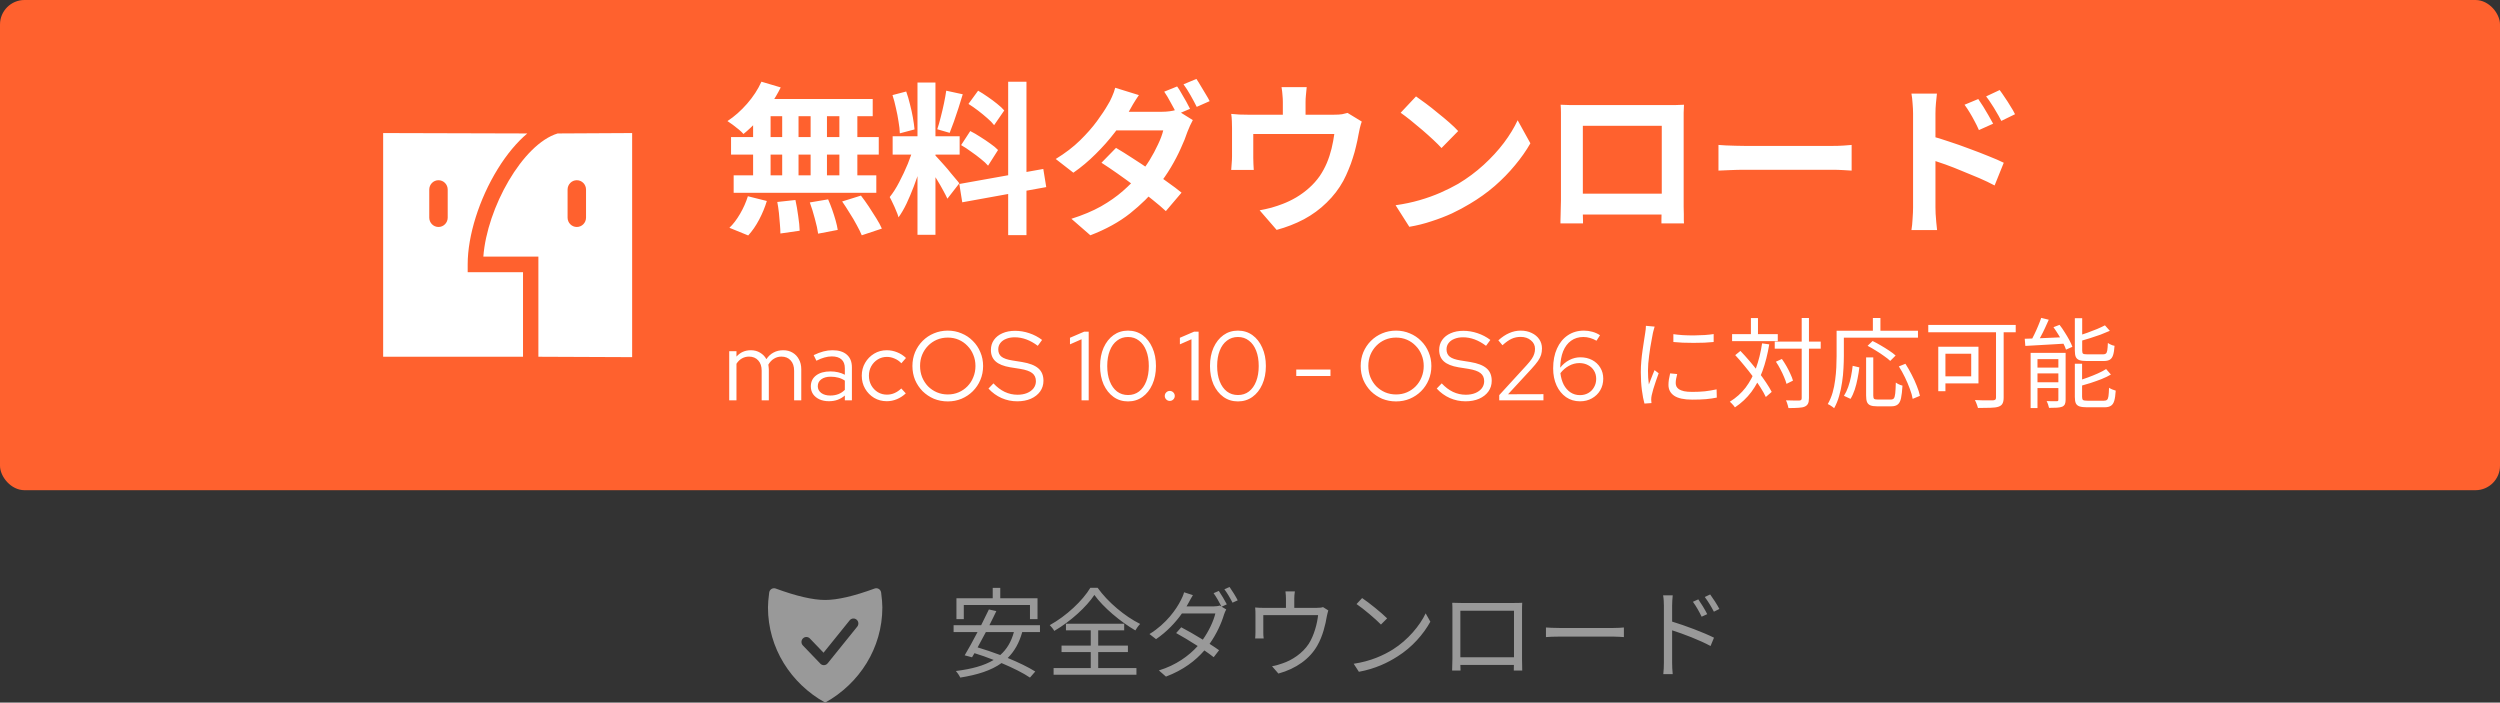
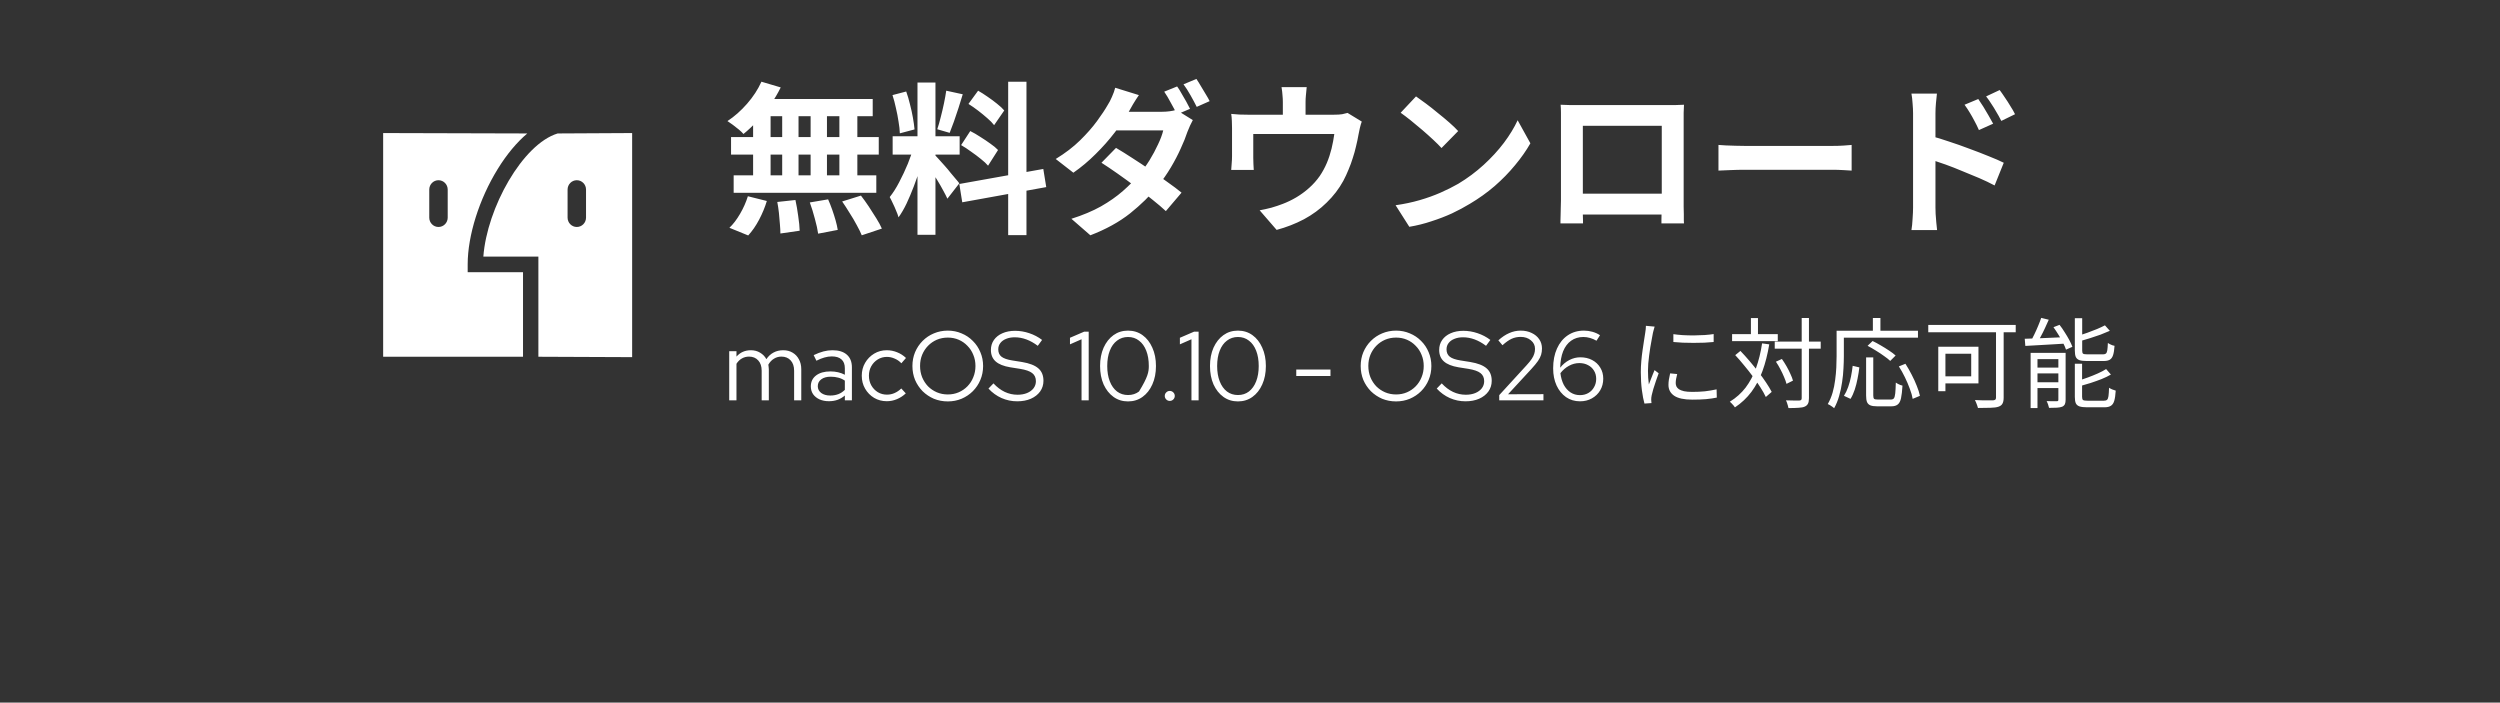
<svg xmlns="http://www.w3.org/2000/svg" width="306" height="86" viewBox="0 0 306 86" fill="none">
  <rect x="0" y="0" width="306" height="86" fill="#333333" stroke="none" />
-   <rect y="0" width="306" height="60" rx="3" fill="#FF612E" />
  <path d="M57.244 32.361C57.244 28.839 58.651 24.368 60.915 20.695C62.031 18.883 63.263 17.413 64.54 16.335L46.898 16.286V39.85V43.666H64.017V33.315H57.244V32.361ZM54.799 26.638C54.799 27.27 54.293 27.782 53.67 27.782C53.047 27.782 52.541 27.27 52.541 26.638V23.203C52.541 22.571 53.047 22.059 53.67 22.059C54.293 22.059 54.799 22.571 54.799 23.203V26.638ZM77.374 16.286L68.255 16.335C63.95 17.644 59.601 25.474 59.162 31.407H65.898V43.666L77.374 43.715V16.286ZM71.73 26.638C71.73 27.27 71.225 27.782 70.601 27.782C69.978 27.782 69.472 27.27 69.472 26.638V23.203C69.472 22.571 69.978 22.059 70.601 22.059C71.225 22.059 71.73 22.571 71.73 23.203V26.638Z" fill="white" />
  <path d="M93.2 10.001L95.56 10.7C95.2 11.434 94.773 12.154 94.28 12.861C93.787 13.567 93.253 14.22 92.68 14.82C92.12 15.421 91.56 15.947 91 16.401C90.867 16.241 90.68 16.061 90.44 15.861C90.2 15.661 89.953 15.467 89.7 15.28C89.447 15.094 89.227 14.941 89.04 14.82C89.893 14.261 90.693 13.554 91.44 12.7C92.187 11.847 92.773 10.947 93.2 10.001ZM93.04 12.12H106.82V14.22H92.46L93.04 12.12ZM89.48 16.78H107.56V18.921H89.48V16.78ZM89.8 21.46H107.26V23.601H89.8V21.46ZM95.74 12.861H97.74V22.581H95.74V12.861ZM92.18 12.861H94.32V22.601H92.18V12.861ZM99.22 12.861H101.22V22.601H99.22V12.861ZM102.74 12.861H104.94V22.601H102.74V12.861ZM95.14 24.721L97.36 24.48C97.493 25.081 97.607 25.734 97.7 26.441C97.807 27.147 97.867 27.747 97.88 28.241L95.52 28.581C95.52 28.261 95.5 27.881 95.46 27.441C95.433 27 95.393 26.541 95.34 26.061C95.287 25.581 95.22 25.134 95.14 24.721ZM99.12 24.78L101.36 24.401C101.533 24.787 101.7 25.207 101.86 25.66C102.02 26.114 102.16 26.554 102.28 26.98C102.4 27.407 102.487 27.794 102.54 28.14L100.14 28.601C100.073 28.107 99.94 27.5 99.74 26.78C99.553 26.061 99.347 25.394 99.12 24.78ZM103.08 24.66L105.38 23.941C105.7 24.354 106.02 24.8 106.34 25.28C106.66 25.761 106.967 26.241 107.26 26.721C107.553 27.187 107.78 27.607 107.94 27.98L105.48 28.8C105.333 28.441 105.127 28.02 104.86 27.541C104.607 27.061 104.32 26.574 104 26.081C103.693 25.574 103.387 25.101 103.08 24.66ZM91.54 24.02L93.86 24.601C93.633 25.36 93.32 26.12 92.92 26.881C92.52 27.64 92.073 28.287 91.58 28.82L89.28 27.881C89.733 27.454 90.167 26.887 90.58 26.18C90.993 25.474 91.313 24.754 91.54 24.02ZM112.3 10.101H114.5V28.741H112.3V10.101ZM109.26 16.68H117.46V18.921H109.26V16.68ZM111.86 17.86L113.2 18.52C113.027 19.187 112.827 19.894 112.6 20.64C112.373 21.374 112.12 22.107 111.84 22.84C111.56 23.574 111.267 24.267 110.96 24.921C110.653 25.561 110.327 26.12 109.98 26.601C109.913 26.347 109.813 26.074 109.68 25.78C109.56 25.474 109.427 25.174 109.28 24.881C109.147 24.587 109.02 24.334 108.9 24.12C109.3 23.627 109.687 23.02 110.06 22.3C110.447 21.567 110.8 20.814 111.12 20.041C111.44 19.254 111.687 18.527 111.86 17.86ZM114.48 19.02C114.587 19.127 114.74 19.294 114.94 19.52C115.153 19.747 115.387 20.007 115.64 20.3C115.893 20.581 116.133 20.867 116.36 21.16C116.6 21.441 116.813 21.694 117 21.921C117.2 22.147 117.34 22.32 117.42 22.441L115.96 24.32C115.827 24.027 115.653 23.687 115.44 23.3C115.227 22.901 114.993 22.494 114.74 22.081C114.487 21.654 114.24 21.254 114 20.881C113.76 20.507 113.553 20.201 113.38 19.96L114.48 19.02ZM109.24 11.64L110.92 11.2C111.093 11.681 111.247 12.2 111.38 12.761C111.527 13.32 111.647 13.867 111.74 14.4C111.833 14.934 111.9 15.414 111.94 15.841L110.14 16.32C110.127 15.894 110.073 15.414 109.98 14.88C109.9 14.334 109.793 13.78 109.66 13.22C109.54 12.647 109.4 12.12 109.24 11.64ZM115.82 11.101L117.84 11.54C117.68 12.087 117.507 12.647 117.32 13.22C117.133 13.794 116.947 14.347 116.76 14.88C116.573 15.4 116.4 15.861 116.24 16.261L114.72 15.82C114.867 15.394 115.007 14.907 115.14 14.361C115.287 13.8 115.42 13.234 115.54 12.661C115.66 12.087 115.753 11.567 115.82 11.101ZM123.4 10.001H125.64V28.78H123.4V10.001ZM117.42 22.52L127.7 20.68L128.06 22.901L117.78 24.761L117.42 22.52ZM118.54 12.72L119.72 11.101C120.093 11.314 120.48 11.56 120.88 11.841C121.293 12.12 121.68 12.407 122.04 12.7C122.413 12.994 122.707 13.267 122.92 13.521L121.68 15.32C121.48 15.054 121.2 14.767 120.84 14.46C120.493 14.154 120.12 13.847 119.72 13.54C119.32 13.234 118.927 12.96 118.54 12.72ZM117.64 17.761L118.76 16.041C119.16 16.241 119.573 16.48 120 16.761C120.427 17.027 120.833 17.3 121.22 17.581C121.607 17.847 121.92 18.107 122.16 18.36L120.94 20.28C120.727 20.027 120.433 19.754 120.06 19.46C119.687 19.154 119.287 18.854 118.86 18.561C118.447 18.254 118.04 17.987 117.64 17.761ZM144.08 10.581C144.253 10.807 144.433 11.094 144.62 11.441C144.82 11.774 145.013 12.107 145.2 12.441C145.387 12.774 145.54 13.067 145.66 13.32L144.06 14.001C143.86 13.587 143.613 13.12 143.32 12.601C143.04 12.067 142.767 11.607 142.5 11.22L144.08 10.581ZM146.44 9.66C146.613 9.914 146.8 10.214 147 10.56C147.213 10.894 147.413 11.227 147.6 11.56C147.8 11.88 147.953 12.154 148.06 12.38L146.48 13.081C146.267 12.654 146.013 12.181 145.72 11.661C145.427 11.14 145.14 10.694 144.86 10.32L146.44 9.66ZM136.6 18.101C137.213 18.46 137.887 18.881 138.62 19.36C139.353 19.827 140.087 20.314 140.82 20.82C141.567 21.327 142.267 21.82 142.92 22.3C143.587 22.767 144.153 23.194 144.62 23.581L142.7 25.84C142.26 25.427 141.713 24.96 141.06 24.441C140.42 23.921 139.727 23.387 138.98 22.84C138.233 22.28 137.5 21.747 136.78 21.241C136.06 20.734 135.407 20.294 134.82 19.921L136.6 18.101ZM146 14.7C145.893 14.887 145.78 15.114 145.66 15.38C145.54 15.634 145.433 15.887 145.34 16.14C145.14 16.754 144.867 17.434 144.52 18.18C144.187 18.927 143.787 19.694 143.32 20.48C142.853 21.267 142.32 22.034 141.72 22.78C140.787 23.941 139.653 25.054 138.32 26.12C136.987 27.174 135.367 28.067 133.46 28.8L131.14 26.78C132.527 26.34 133.733 25.834 134.76 25.261C135.787 24.674 136.68 24.047 137.44 23.381C138.2 22.714 138.86 22.047 139.42 21.381C139.873 20.847 140.3 20.261 140.7 19.62C141.1 18.967 141.447 18.32 141.74 17.68C142.047 17.041 142.26 16.467 142.38 15.96H135.62L136.54 13.681H142.24C142.547 13.681 142.853 13.661 143.16 13.62C143.48 13.581 143.753 13.521 143.98 13.441L146 14.7ZM139.4 11.64C139.16 11.987 138.92 12.361 138.68 12.761C138.453 13.161 138.28 13.467 138.16 13.681C137.72 14.467 137.147 15.314 136.44 16.221C135.747 17.127 134.967 18.007 134.1 18.86C133.247 19.714 132.34 20.474 131.38 21.14L129.22 19.46C130.393 18.741 131.387 17.98 132.2 17.18C133.027 16.367 133.713 15.587 134.26 14.841C134.82 14.081 135.267 13.407 135.6 12.82C135.76 12.581 135.927 12.261 136.1 11.861C136.287 11.447 136.42 11.074 136.5 10.741L139.4 11.64ZM159.94 10.661C159.9 11.087 159.867 11.434 159.84 11.7C159.813 11.954 159.8 12.22 159.8 12.501C159.8 12.674 159.8 12.941 159.8 13.3C159.8 13.661 159.8 14.034 159.8 14.421C159.8 14.807 159.8 15.127 159.8 15.38H157.02C157.02 15.101 157.02 14.767 157.02 14.38C157.02 13.994 157.02 13.627 157.02 13.28C157.02 12.934 157.02 12.674 157.02 12.501C157.02 12.22 157.007 11.954 156.98 11.7C156.967 11.434 156.927 11.087 156.86 10.661H159.94ZM166.68 14.88C166.6 15.094 166.52 15.367 166.44 15.7C166.373 16.02 166.32 16.28 166.28 16.48C166.2 16.947 166.1 17.421 165.98 17.901C165.873 18.381 165.74 18.86 165.58 19.34C165.433 19.82 165.26 20.294 165.06 20.761C164.873 21.227 164.66 21.687 164.42 22.14C163.887 23.114 163.207 24 162.38 24.8C161.567 25.601 160.64 26.28 159.6 26.84C158.56 27.387 157.447 27.82 156.26 28.14L154.18 25.741C154.633 25.66 155.113 25.554 155.62 25.421C156.127 25.274 156.587 25.12 157 24.96C157.56 24.747 158.113 24.48 158.66 24.16C159.22 23.827 159.747 23.441 160.24 23C160.733 22.561 161.167 22.074 161.54 21.541C161.873 21.047 162.16 20.52 162.4 19.96C162.64 19.387 162.833 18.8 162.98 18.201C163.127 17.587 163.24 16.987 163.32 16.401H153.4C153.4 16.574 153.4 16.794 153.4 17.061C153.4 17.314 153.4 17.594 153.4 17.901C153.4 18.194 153.4 18.467 153.4 18.721C153.4 18.96 153.4 19.16 153.4 19.32C153.4 19.547 153.407 19.8 153.42 20.081C153.433 20.36 153.447 20.601 153.46 20.8H150.7C150.727 20.547 150.747 20.274 150.76 19.98C150.787 19.674 150.8 19.387 150.8 19.12C150.8 18.96 150.8 18.727 150.8 18.421C150.8 18.114 150.8 17.787 150.8 17.441C150.8 17.081 150.8 16.741 150.8 16.421C150.8 16.101 150.8 15.847 150.8 15.661C150.8 15.434 150.793 15.154 150.78 14.82C150.767 14.474 150.74 14.181 150.7 13.941C151.047 13.98 151.38 14.007 151.7 14.021C152.02 14.034 152.367 14.04 152.74 14.04H163.28C163.693 14.04 164.027 14.021 164.28 13.98C164.547 13.927 164.767 13.874 164.94 13.82L166.68 14.88ZM173.32 11.8C173.667 12.04 174.073 12.334 174.54 12.681C175.007 13.027 175.487 13.407 175.98 13.82C176.487 14.22 176.96 14.614 177.4 15.001C177.84 15.387 178.2 15.734 178.48 16.041L176.44 18.12C176.187 17.84 175.853 17.507 175.44 17.12C175.027 16.734 174.58 16.334 174.1 15.921C173.62 15.507 173.147 15.114 172.68 14.741C172.213 14.367 171.8 14.054 171.44 13.8L173.32 11.8ZM170.82 25.12C171.86 24.974 172.84 24.767 173.76 24.5C174.68 24.234 175.533 23.927 176.32 23.581C177.107 23.234 177.827 22.874 178.48 22.5C179.613 21.82 180.653 21.047 181.6 20.18C182.547 19.314 183.373 18.414 184.08 17.48C184.787 16.534 185.347 15.614 185.76 14.72L187.32 17.541C186.813 18.434 186.187 19.327 185.44 20.221C184.707 21.114 183.873 21.967 182.94 22.78C182.007 23.581 181 24.3 179.92 24.941C179.24 25.354 178.507 25.747 177.72 26.12C176.933 26.48 176.1 26.8 175.22 27.081C174.353 27.374 173.447 27.601 172.5 27.761L170.82 25.12ZM191.02 12.82C191.433 12.834 191.82 12.847 192.18 12.861C192.553 12.861 192.873 12.861 193.14 12.861C193.353 12.861 193.68 12.861 194.12 12.861C194.573 12.861 195.1 12.861 195.7 12.861C196.3 12.861 196.94 12.861 197.62 12.861C198.3 12.861 198.98 12.861 199.66 12.861C200.353 12.861 201 12.861 201.6 12.861C202.2 12.861 202.72 12.861 203.16 12.861C203.613 12.861 203.94 12.861 204.14 12.861C204.393 12.861 204.693 12.861 205.04 12.861C205.4 12.847 205.76 12.834 206.12 12.82C206.107 13.127 206.093 13.454 206.08 13.8C206.08 14.134 206.08 14.454 206.08 14.761C206.08 14.947 206.08 15.241 206.08 15.64C206.08 16.027 206.08 16.494 206.08 17.041C206.08 17.574 206.08 18.147 206.08 18.761C206.08 19.36 206.08 19.967 206.08 20.581C206.08 21.194 206.08 21.774 206.08 22.32C206.08 22.854 206.08 23.32 206.08 23.721C206.08 24.107 206.08 24.387 206.08 24.561C206.08 24.761 206.08 25.014 206.08 25.32C206.093 25.614 206.1 25.914 206.1 26.221C206.1 26.514 206.1 26.774 206.1 27C206.113 27.214 206.12 27.327 206.12 27.34H203.36C203.36 27.314 203.36 27.154 203.36 26.86C203.373 26.554 203.38 26.194 203.38 25.78C203.393 25.367 203.4 24.98 203.4 24.62C203.4 24.447 203.4 24.154 203.4 23.741C203.4 23.327 203.4 22.84 203.4 22.28C203.4 21.721 203.4 21.127 203.4 20.5C203.4 19.874 203.4 19.261 203.4 18.66C203.4 18.061 203.4 17.514 203.4 17.02C203.4 16.527 203.4 16.134 203.4 15.841C203.4 15.547 203.4 15.4 203.4 15.4H193.74C193.74 15.4 193.74 15.547 193.74 15.841C193.74 16.134 193.74 16.527 193.74 17.02C193.74 17.5 193.74 18.047 193.74 18.66C193.74 19.261 193.74 19.874 193.74 20.5C193.74 21.114 193.74 21.707 193.74 22.28C193.74 22.84 193.74 23.327 193.74 23.741C193.74 24.154 193.74 24.447 193.74 24.62C193.74 24.86 193.74 25.134 193.74 25.441C193.74 25.734 193.74 26.02 193.74 26.3C193.753 26.581 193.76 26.814 193.76 27C193.76 27.201 193.76 27.314 193.76 27.34H191C191 27.314 191 27.201 191 27C191.013 26.8 191.02 26.554 191.02 26.261C191.033 25.967 191.04 25.667 191.04 25.36C191.053 25.054 191.06 24.78 191.06 24.541C191.06 24.367 191.06 24.087 191.06 23.701C191.06 23.3 191.06 22.827 191.06 22.28C191.06 21.734 191.06 21.16 191.06 20.561C191.06 19.947 191.06 19.334 191.06 18.721C191.06 18.107 191.06 17.534 191.06 17C191.06 16.454 191.06 15.987 191.06 15.601C191.06 15.214 191.06 14.934 191.06 14.761C191.06 14.48 191.06 14.161 191.06 13.8C191.06 13.427 191.047 13.101 191.02 12.82ZM204.4 23.701V26.261H192.38V23.701H204.4ZM210.34 17.741C210.58 17.754 210.887 17.774 211.26 17.8C211.633 17.814 212.02 17.827 212.42 17.84C212.833 17.854 213.213 17.86 213.56 17.86C213.893 17.86 214.307 17.86 214.8 17.86C215.293 17.86 215.827 17.86 216.4 17.86C216.987 17.86 217.587 17.86 218.2 17.86C218.827 17.86 219.447 17.86 220.06 17.86C220.673 17.86 221.253 17.86 221.8 17.86C222.347 17.86 222.833 17.86 223.26 17.86C223.7 17.86 224.047 17.86 224.3 17.86C224.767 17.86 225.207 17.847 225.62 17.82C226.033 17.78 226.373 17.754 226.64 17.741V20.881C226.413 20.867 226.073 20.847 225.62 20.82C225.167 20.794 224.727 20.78 224.3 20.78C224.047 20.78 223.7 20.78 223.26 20.78C222.82 20.78 222.327 20.78 221.78 20.78C221.233 20.78 220.653 20.78 220.04 20.78C219.44 20.78 218.827 20.78 218.2 20.78C217.573 20.78 216.967 20.78 216.38 20.78C215.807 20.78 215.273 20.78 214.78 20.78C214.3 20.78 213.893 20.78 213.56 20.78C212.987 20.78 212.4 20.794 211.8 20.82C211.2 20.834 210.713 20.854 210.34 20.881V17.741ZM242.14 12.12C242.327 12.387 242.533 12.7 242.76 13.06C242.987 13.421 243.2 13.78 243.4 14.14C243.613 14.501 243.8 14.834 243.96 15.14L242.22 15.921C242.033 15.494 241.847 15.114 241.66 14.78C241.487 14.447 241.307 14.127 241.12 13.82C240.933 13.501 240.713 13.167 240.46 12.82L242.14 12.12ZM244.76 11.021C244.96 11.287 245.173 11.594 245.4 11.941C245.64 12.287 245.867 12.64 246.08 13.001C246.307 13.347 246.493 13.674 246.64 13.98L244.96 14.8C244.747 14.374 244.54 14.001 244.34 13.681C244.153 13.347 243.96 13.034 243.76 12.741C243.573 12.434 243.353 12.12 243.1 11.8L244.76 11.021ZM234.16 25.381C234.16 25.114 234.16 24.694 234.16 24.12C234.16 23.534 234.16 22.86 234.16 22.101C234.16 21.327 234.16 20.527 234.16 19.701C234.16 18.86 234.16 18.054 234.16 17.28C234.16 16.494 234.16 15.8 234.16 15.2C234.16 14.601 234.16 14.161 234.16 13.88C234.16 13.521 234.14 13.114 234.1 12.661C234.073 12.207 234.027 11.807 233.96 11.46H237.08C237.04 11.807 237 12.194 236.96 12.62C236.92 13.047 236.9 13.467 236.9 13.88C236.9 14.241 236.9 14.741 236.9 15.38C236.9 16.02 236.9 16.734 236.9 17.52C236.9 18.294 236.9 19.087 236.9 19.901C236.9 20.714 236.9 21.494 236.9 22.241C236.9 22.974 236.9 23.62 236.9 24.18C236.9 24.727 236.9 25.127 236.9 25.381C236.9 25.554 236.907 25.814 236.92 26.16C236.947 26.494 236.973 26.84 237 27.201C237.04 27.561 237.073 27.881 237.1 28.16H233.96C234.027 27.774 234.073 27.314 234.1 26.78C234.14 26.234 234.16 25.767 234.16 25.381ZM236.32 16.64C236.987 16.814 237.727 17.041 238.54 17.32C239.367 17.587 240.2 17.881 241.04 18.201C241.88 18.507 242.673 18.814 243.42 19.12C244.167 19.414 244.78 19.68 245.26 19.921L244.14 22.701C243.567 22.394 242.94 22.094 242.26 21.8C241.58 21.507 240.887 21.221 240.18 20.941C239.487 20.647 238.807 20.381 238.14 20.14C237.473 19.901 236.867 19.694 236.32 19.52V16.64Z" fill="white" />
-   <path d="M89.256 49.001V42.989H90.144V43.648C90.6 43.129 91.188 42.868 91.908 42.868C92.332 42.868 92.708 42.968 93.036 43.169C93.364 43.361 93.62 43.624 93.804 43.961C94.052 43.593 94.348 43.321 94.692 43.145C95.036 42.961 95.428 42.868 95.868 42.868C96.308 42.868 96.692 42.968 97.02 43.169C97.348 43.361 97.604 43.633 97.788 43.984C97.98 44.328 98.076 44.733 98.076 45.197V49.001H97.2V45.377C97.2 44.84 97.06 44.42 96.78 44.117C96.5 43.804 96.12 43.648 95.64 43.648C95.312 43.648 95.012 43.733 94.74 43.901C94.468 44.06 94.236 44.304 94.044 44.633C94.06 44.721 94.072 44.812 94.08 44.908C94.096 44.996 94.104 45.093 94.104 45.197V49.001H93.228V45.377C93.228 44.84 93.088 44.42 92.808 44.117C92.528 43.804 92.152 43.648 91.68 43.648C91.36 43.648 91.068 43.724 90.804 43.877C90.548 44.02 90.328 44.236 90.144 44.525V49.001H89.256ZM101.465 49.108C101.025 49.108 100.637 49.032 100.301 48.88C99.972 48.728 99.713 48.517 99.52 48.245C99.337 47.972 99.245 47.657 99.245 47.297C99.245 46.728 99.46 46.281 99.892 45.953C100.325 45.624 100.909 45.461 101.645 45.461C102.293 45.461 102.881 45.596 103.409 45.868V45.077C103.409 44.596 103.273 44.236 103.001 43.996C102.729 43.748 102.333 43.624 101.812 43.624C101.517 43.624 101.217 43.669 100.913 43.757C100.617 43.837 100.289 43.968 99.928 44.153L99.593 43.468C100.025 43.261 100.425 43.108 100.793 43.013C101.161 42.916 101.529 42.868 101.896 42.868C102.657 42.868 103.241 43.048 103.649 43.408C104.065 43.769 104.273 44.285 104.273 44.956V49.001H103.409V48.413C103.137 48.645 102.837 48.821 102.509 48.941C102.189 49.053 101.841 49.108 101.465 49.108ZM100.097 47.273C100.097 47.608 100.237 47.885 100.517 48.1C100.805 48.309 101.173 48.413 101.621 48.413C101.981 48.413 102.309 48.356 102.605 48.245C102.901 48.133 103.169 47.956 103.409 47.717V46.589C103.161 46.42 102.897 46.3 102.617 46.228C102.337 46.148 102.021 46.108 101.669 46.108C101.189 46.108 100.805 46.217 100.517 46.432C100.237 46.641 100.097 46.92 100.097 47.273ZM108.54 49.108C107.972 49.108 107.456 48.972 106.992 48.7C106.528 48.42 106.16 48.044 105.888 47.572C105.616 47.1 105.48 46.572 105.48 45.989C105.48 45.404 105.616 44.88 105.888 44.416C106.16 43.944 106.528 43.569 106.992 43.288C107.456 43.008 107.972 42.868 108.54 42.868C108.98 42.868 109.404 42.953 109.812 43.12C110.22 43.281 110.58 43.513 110.892 43.816L110.328 44.465C110.088 44.209 109.812 44.017 109.5 43.889C109.196 43.752 108.88 43.684 108.552 43.684C108.144 43.684 107.772 43.788 107.436 43.996C107.108 44.197 106.844 44.472 106.644 44.825C106.452 45.169 106.356 45.556 106.356 45.989C106.356 46.42 106.452 46.812 106.644 47.164C106.844 47.517 107.112 47.797 107.448 48.005C107.784 48.205 108.156 48.304 108.564 48.304C108.892 48.304 109.2 48.24 109.488 48.112C109.784 47.984 110.06 47.797 110.316 47.548L110.868 48.148C110.548 48.453 110.188 48.688 109.788 48.856C109.388 49.025 108.972 49.108 108.54 49.108ZM116.012 49.133C115.404 49.133 114.836 49.025 114.308 48.809C113.788 48.584 113.328 48.276 112.928 47.885C112.536 47.484 112.228 47.025 112.004 46.505C111.788 45.977 111.68 45.408 111.68 44.8C111.68 44.193 111.788 43.629 112.004 43.108C112.228 42.581 112.536 42.12 112.928 41.728C113.328 41.328 113.788 41.02 114.308 40.804C114.836 40.581 115.404 40.468 116.012 40.468C116.612 40.468 117.172 40.581 117.692 40.804C118.22 41.02 118.68 41.328 119.072 41.728C119.472 42.12 119.78 42.581 119.996 43.108C120.22 43.629 120.332 44.193 120.332 44.8C120.332 45.408 120.22 45.977 119.996 46.505C119.78 47.025 119.472 47.484 119.072 47.885C118.68 48.276 118.22 48.584 117.692 48.809C117.172 49.025 116.612 49.133 116.012 49.133ZM116.012 48.281C116.492 48.281 116.936 48.193 117.344 48.017C117.752 47.84 118.108 47.596 118.412 47.285C118.724 46.965 118.964 46.593 119.132 46.169C119.308 45.745 119.396 45.288 119.396 44.8C119.396 44.304 119.308 43.849 119.132 43.432C118.964 43.008 118.724 42.641 118.412 42.328C118.108 42.008 117.752 41.761 117.344 41.584C116.936 41.408 116.492 41.321 116.012 41.321C115.532 41.321 115.084 41.408 114.668 41.584C114.26 41.761 113.9 42.008 113.588 42.328C113.284 42.641 113.044 43.008 112.868 43.432C112.7 43.849 112.616 44.3 112.616 44.788C112.616 45.285 112.7 45.745 112.868 46.169C113.044 46.593 113.284 46.965 113.588 47.285C113.9 47.596 114.26 47.84 114.668 48.017C115.084 48.193 115.532 48.281 116.012 48.281ZM124.503 49.12C123.839 49.12 123.203 48.989 122.595 48.724C121.987 48.453 121.451 48.065 120.987 47.56L121.599 46.925C122.031 47.389 122.491 47.736 122.979 47.968C123.475 48.2 123.995 48.316 124.539 48.316C124.979 48.316 125.367 48.248 125.703 48.112C126.047 47.968 126.315 47.773 126.507 47.525C126.699 47.269 126.795 46.98 126.795 46.66C126.795 46.228 126.643 45.897 126.339 45.664C126.043 45.432 125.551 45.261 124.863 45.148L123.651 44.956C122.843 44.821 122.247 44.581 121.863 44.236C121.479 43.892 121.287 43.425 121.287 42.833C121.287 42.368 121.411 41.961 121.659 41.608C121.907 41.257 122.251 40.984 122.691 40.792C123.139 40.593 123.655 40.492 124.239 40.492C124.831 40.492 125.411 40.589 125.979 40.781C126.555 40.972 127.079 41.248 127.551 41.608L127.023 42.328C126.103 41.633 125.163 41.285 124.203 41.285C123.803 41.285 123.451 41.349 123.147 41.477C122.843 41.596 122.607 41.769 122.439 41.992C122.271 42.209 122.187 42.465 122.187 42.761C122.187 43.153 122.319 43.453 122.583 43.66C122.847 43.868 123.283 44.02 123.891 44.117L125.091 44.309C126.011 44.461 126.679 44.721 127.095 45.089C127.511 45.449 127.719 45.956 127.719 46.612C127.719 47.1 127.583 47.536 127.311 47.92C127.039 48.297 126.659 48.593 126.171 48.809C125.691 49.017 125.135 49.12 124.503 49.12ZM132.381 49.001V41.525L130.965 42.148V41.344L132.693 40.6H133.257V49.001H132.381ZM138.07 49.133C137.398 49.133 136.806 48.949 136.294 48.581C135.782 48.212 135.378 47.705 135.082 47.056C134.794 46.401 134.65 45.648 134.65 44.8C134.65 43.953 134.794 43.205 135.082 42.556C135.378 41.901 135.782 41.389 136.294 41.02C136.806 40.653 137.398 40.468 138.07 40.468C138.742 40.468 139.334 40.653 139.846 41.02C140.358 41.389 140.758 41.901 141.046 42.556C141.342 43.205 141.49 43.953 141.49 44.8C141.49 45.648 141.342 46.401 141.046 47.056C140.758 47.705 140.358 48.212 139.846 48.581C139.334 48.949 138.742 49.133 138.07 49.133ZM138.07 48.352C138.59 48.352 139.038 48.209 139.414 47.92C139.798 47.624 140.094 47.209 140.302 46.672C140.51 46.136 140.614 45.513 140.614 44.8C140.614 44.081 140.51 43.456 140.302 42.928C140.094 42.392 139.798 41.98 139.414 41.693C139.038 41.397 138.59 41.248 138.07 41.248C137.558 41.248 137.11 41.397 136.726 41.693C136.342 41.98 136.046 42.392 135.838 42.928C135.63 43.456 135.526 44.081 135.526 44.8C135.526 45.513 135.63 46.136 135.838 46.672C136.046 47.209 136.342 47.624 136.726 47.92C137.11 48.209 137.558 48.352 138.07 48.352ZM143.18 49.072C143.012 49.072 142.868 49.013 142.748 48.892C142.628 48.773 142.568 48.629 142.568 48.461C142.568 48.292 142.628 48.148 142.748 48.029C142.868 47.908 143.012 47.849 143.18 47.849C143.348 47.849 143.492 47.908 143.612 48.029C143.732 48.148 143.792 48.292 143.792 48.461C143.792 48.629 143.732 48.773 143.612 48.892C143.492 49.013 143.348 49.072 143.18 49.072ZM145.834 49.001V41.525L144.418 42.148V41.344L146.146 40.6H146.71V49.001H145.834ZM151.523 49.133C150.851 49.133 150.259 48.949 149.747 48.581C149.235 48.212 148.831 47.705 148.535 47.056C148.247 46.401 148.103 45.648 148.103 44.8C148.103 43.953 148.247 43.205 148.535 42.556C148.831 41.901 149.235 41.389 149.747 41.02C150.259 40.653 150.851 40.468 151.523 40.468C152.195 40.468 152.787 40.653 153.299 41.02C153.811 41.389 154.211 41.901 154.499 42.556C154.795 43.205 154.943 43.953 154.943 44.8C154.943 45.648 154.795 46.401 154.499 47.056C154.211 47.705 153.811 48.212 153.299 48.581C152.787 48.949 152.195 49.133 151.523 49.133ZM151.523 48.352C152.043 48.352 152.491 48.209 152.867 47.92C153.251 47.624 153.547 47.209 153.755 46.672C153.963 46.136 154.067 45.513 154.067 44.8C154.067 44.081 153.963 43.456 153.755 42.928C153.547 42.392 153.251 41.98 152.867 41.693C152.491 41.397 152.043 41.248 151.523 41.248C151.011 41.248 150.563 41.397 150.179 41.693C149.795 41.98 149.499 42.392 149.291 42.928C149.083 43.456 148.979 44.081 148.979 44.8C148.979 45.513 149.083 46.136 149.291 46.672C149.499 47.209 149.795 47.624 150.179 47.92C150.563 48.209 151.011 48.352 151.523 48.352ZM158.662 46.025V45.233H162.85V46.025H158.662ZM170.88 49.133C170.272 49.133 169.704 49.025 169.176 48.809C168.656 48.584 168.196 48.276 167.796 47.885C167.404 47.484 167.096 47.025 166.872 46.505C166.656 45.977 166.548 45.408 166.548 44.8C166.548 44.193 166.656 43.629 166.872 43.108C167.096 42.581 167.404 42.12 167.796 41.728C168.196 41.328 168.656 41.02 169.176 40.804C169.704 40.581 170.272 40.468 170.88 40.468C171.48 40.468 172.04 40.581 172.56 40.804C173.088 41.02 173.548 41.328 173.94 41.728C174.34 42.12 174.648 42.581 174.864 43.108C175.088 43.629 175.2 44.193 175.2 44.8C175.2 45.408 175.088 45.977 174.864 46.505C174.648 47.025 174.34 47.484 173.94 47.885C173.548 48.276 173.088 48.584 172.56 48.809C172.04 49.025 171.48 49.133 170.88 49.133ZM170.88 48.281C171.36 48.281 171.804 48.193 172.212 48.017C172.62 47.84 172.976 47.596 173.28 47.285C173.592 46.965 173.832 46.593 174 46.169C174.176 45.745 174.264 45.288 174.264 44.8C174.264 44.304 174.176 43.849 174 43.432C173.832 43.008 173.592 42.641 173.28 42.328C172.976 42.008 172.62 41.761 172.212 41.584C171.804 41.408 171.36 41.321 170.88 41.321C170.4 41.321 169.952 41.408 169.536 41.584C169.128 41.761 168.768 42.008 168.456 42.328C168.152 42.641 167.912 43.008 167.736 43.432C167.568 43.849 167.484 44.3 167.484 44.788C167.484 45.285 167.568 45.745 167.736 46.169C167.912 46.593 168.152 46.965 168.456 47.285C168.768 47.596 169.128 47.84 169.536 48.017C169.952 48.193 170.4 48.281 170.88 48.281ZM179.371 49.12C178.707 49.12 178.071 48.989 177.463 48.724C176.855 48.453 176.319 48.065 175.855 47.56L176.467 46.925C176.899 47.389 177.359 47.736 177.847 47.968C178.343 48.2 178.863 48.316 179.407 48.316C179.847 48.316 180.235 48.248 180.571 48.112C180.915 47.968 181.183 47.773 181.375 47.525C181.567 47.269 181.663 46.98 181.663 46.66C181.663 46.228 181.511 45.897 181.207 45.664C180.911 45.432 180.419 45.261 179.731 45.148L178.519 44.956C177.711 44.821 177.115 44.581 176.731 44.236C176.347 43.892 176.155 43.425 176.155 42.833C176.155 42.368 176.279 41.961 176.527 41.608C176.775 41.257 177.119 40.984 177.559 40.792C178.007 40.593 178.523 40.492 179.107 40.492C179.699 40.492 180.279 40.589 180.847 40.781C181.423 40.972 181.947 41.248 182.419 41.608L181.891 42.328C180.971 41.633 180.031 41.285 179.071 41.285C178.671 41.285 178.319 41.349 178.015 41.477C177.711 41.596 177.475 41.769 177.307 41.992C177.139 42.209 177.055 42.465 177.055 42.761C177.055 43.153 177.187 43.453 177.451 43.66C177.715 43.868 178.151 44.02 178.759 44.117L179.959 44.309C180.879 44.461 181.547 44.721 181.963 45.089C182.379 45.449 182.587 45.956 182.587 46.612C182.587 47.1 182.451 47.536 182.179 47.92C181.907 48.297 181.527 48.593 181.039 48.809C180.559 49.017 180.003 49.12 179.371 49.12ZM183.506 49.001V48.364L186.866 44.693C187.13 44.404 187.334 44.153 187.478 43.937C187.63 43.712 187.734 43.505 187.79 43.312C187.854 43.12 187.886 42.916 187.886 42.7C187.886 42.276 187.718 41.928 187.382 41.657C187.054 41.377 186.634 41.236 186.122 41.236C185.73 41.236 185.366 41.312 185.03 41.465C184.694 41.617 184.318 41.88 183.902 42.257L183.398 41.657C183.838 41.257 184.282 40.961 184.73 40.769C185.178 40.569 185.646 40.468 186.134 40.468C186.638 40.468 187.086 40.565 187.478 40.757C187.87 40.941 188.178 41.197 188.402 41.525C188.626 41.852 188.738 42.228 188.738 42.653C188.738 42.932 188.702 43.193 188.63 43.432C188.558 43.664 188.43 43.916 188.246 44.188C188.062 44.453 187.798 44.773 187.454 45.148L184.586 48.257L188.918 48.245V49.001H183.506ZM193.394 49.12C192.746 49.12 192.174 48.949 191.678 48.605C191.19 48.261 190.806 47.788 190.526 47.188C190.246 46.581 190.106 45.88 190.106 45.089C190.106 44.16 190.262 43.352 190.574 42.664C190.886 41.968 191.326 41.428 191.894 41.044C192.462 40.66 193.122 40.468 193.874 40.468C194.226 40.468 194.574 40.517 194.918 40.612C195.262 40.709 195.57 40.849 195.842 41.032L195.41 41.705C195.162 41.56 194.902 41.449 194.63 41.368C194.358 41.288 194.082 41.248 193.802 41.248C193.226 41.248 192.726 41.401 192.302 41.705C191.886 42.001 191.562 42.428 191.33 42.989C191.106 43.548 190.986 44.221 190.97 45.005C191.282 44.605 191.654 44.292 192.086 44.069C192.518 43.844 192.966 43.733 193.43 43.733C193.974 43.733 194.458 43.844 194.882 44.069C195.306 44.292 195.638 44.605 195.878 45.005C196.118 45.397 196.238 45.844 196.238 46.349C196.238 46.877 196.114 47.352 195.866 47.776C195.618 48.193 195.278 48.52 194.846 48.761C194.422 49.001 193.938 49.12 193.394 49.12ZM193.31 44.441C192.87 44.441 192.446 44.553 192.038 44.776C191.638 44.992 191.29 45.292 190.994 45.676C191.058 46.212 191.194 46.684 191.402 47.093C191.618 47.492 191.894 47.804 192.23 48.029C192.574 48.252 192.958 48.364 193.382 48.364C193.766 48.364 194.106 48.281 194.402 48.112C194.706 47.937 194.942 47.697 195.11 47.392C195.286 47.089 195.374 46.748 195.374 46.373C195.374 45.996 195.286 45.664 195.11 45.377C194.934 45.081 194.69 44.852 194.378 44.693C194.074 44.525 193.718 44.441 193.31 44.441ZM204.82 40.901C205.148 40.949 205.528 40.989 205.96 41.02C206.4 41.044 206.852 41.056 207.316 41.056C207.788 41.048 208.236 41.032 208.66 41.008C209.092 40.977 209.456 40.937 209.752 40.889V41.861C209.432 41.892 209.056 41.92 208.624 41.944C208.2 41.961 207.756 41.968 207.292 41.968C206.836 41.968 206.392 41.961 205.96 41.944C205.528 41.92 205.148 41.892 204.82 41.861V40.901ZM205.288 45.785C205.232 46.001 205.188 46.197 205.156 46.373C205.124 46.548 205.108 46.721 205.108 46.889C205.108 47.025 205.136 47.16 205.192 47.297C205.256 47.425 205.36 47.541 205.504 47.645C205.656 47.74 205.864 47.821 206.128 47.885C206.392 47.941 206.728 47.968 207.136 47.968C207.68 47.968 208.192 47.944 208.672 47.897C209.152 47.84 209.632 47.761 210.112 47.657L210.136 48.664C209.76 48.745 209.32 48.809 208.816 48.856C208.32 48.897 207.76 48.916 207.136 48.916C206.128 48.916 205.388 48.757 204.916 48.437C204.452 48.117 204.22 47.676 204.22 47.117C204.22 46.916 204.236 46.705 204.268 46.48C204.308 46.248 204.36 45.989 204.424 45.7L205.288 45.785ZM202.528 39.977C202.512 40.041 202.488 40.124 202.456 40.228C202.432 40.325 202.404 40.425 202.372 40.529C202.348 40.624 202.328 40.709 202.312 40.781C202.272 41.005 202.224 41.264 202.168 41.56C202.112 41.849 202.056 42.16 202 42.496C201.952 42.825 201.904 43.16 201.856 43.505C201.816 43.84 201.78 44.169 201.748 44.489C201.724 44.809 201.712 45.105 201.712 45.377C201.712 45.672 201.72 45.953 201.736 46.217C201.76 46.48 201.788 46.761 201.82 47.056C201.892 46.873 201.968 46.676 202.048 46.468C202.128 46.261 202.208 46.056 202.288 45.856C202.376 45.648 202.452 45.465 202.516 45.304L203.02 45.688C202.916 45.977 202.804 46.292 202.684 46.636C202.564 46.98 202.456 47.312 202.36 47.633C202.272 47.944 202.208 48.193 202.168 48.377C202.152 48.465 202.136 48.56 202.12 48.664C202.104 48.769 202.1 48.852 202.108 48.916C202.116 48.98 202.12 49.048 202.12 49.12C202.128 49.2 202.136 49.273 202.144 49.337L201.28 49.397C201.16 48.972 201.056 48.428 200.968 47.764C200.88 47.093 200.836 46.352 200.836 45.544C200.836 45.105 200.856 44.657 200.896 44.2C200.936 43.736 200.988 43.288 201.052 42.856C201.116 42.416 201.176 42.017 201.232 41.657C201.296 41.288 201.344 40.98 201.376 40.733C201.4 40.589 201.42 40.444 201.436 40.3C201.452 40.148 201.46 40.008 201.46 39.88L202.528 39.977ZM217.228 41.812H222.856V42.676H217.228V41.812ZM212.008 40.901H217.6V41.752H212.008V40.901ZM220.528 38.92H221.416V48.736C221.416 49.032 221.376 49.257 221.296 49.408C221.216 49.569 221.084 49.688 220.9 49.769C220.724 49.849 220.472 49.897 220.144 49.913C219.824 49.937 219.412 49.949 218.908 49.949C218.892 49.861 218.868 49.761 218.836 49.648C218.804 49.536 218.768 49.42 218.728 49.3C218.688 49.188 218.648 49.089 218.608 49.001C218.984 49.017 219.324 49.025 219.628 49.025C219.932 49.025 220.136 49.025 220.24 49.025C220.344 49.017 220.416 48.992 220.456 48.953C220.504 48.913 220.528 48.84 220.528 48.736V38.92ZM217.372 44.273L218.104 43.937C218.296 44.209 218.484 44.505 218.668 44.825C218.852 45.145 219.012 45.461 219.148 45.773C219.292 46.077 219.396 46.349 219.46 46.589L218.668 46.984C218.604 46.736 218.504 46.456 218.368 46.145C218.24 45.833 218.088 45.513 217.912 45.184C217.744 44.856 217.564 44.553 217.372 44.273ZM212.392 43.468L213.028 42.953C213.396 43.337 213.768 43.748 214.144 44.188C214.52 44.629 214.88 45.072 215.224 45.52C215.576 45.968 215.892 46.404 216.172 46.828C216.452 47.245 216.68 47.624 216.856 47.968L216.136 48.593C215.968 48.233 215.748 47.84 215.476 47.416C215.204 46.984 214.896 46.541 214.552 46.084C214.216 45.629 213.86 45.176 213.484 44.728C213.116 44.273 212.752 43.852 212.392 43.468ZM214.312 38.932H215.176V41.404H214.312V38.932ZM215.68 42.029L216.556 42.148C216.356 43.356 216.08 44.444 215.728 45.413C215.376 46.373 214.924 47.224 214.372 47.968C213.82 48.705 213.148 49.337 212.356 49.864C212.316 49.8 212.26 49.724 212.188 49.636C212.116 49.548 212.036 49.461 211.948 49.373C211.868 49.292 211.796 49.224 211.732 49.169C212.5 48.697 213.144 48.12 213.664 47.441C214.184 46.752 214.608 45.956 214.936 45.053C215.264 44.148 215.512 43.141 215.68 42.029ZM228.412 43.745H229.288V48.413C229.288 48.62 229.324 48.757 229.396 48.821C229.468 48.877 229.62 48.904 229.852 48.904C229.908 48.904 230.008 48.904 230.152 48.904C230.296 48.904 230.452 48.904 230.62 48.904C230.788 48.904 230.948 48.904 231.1 48.904C231.252 48.904 231.364 48.904 231.436 48.904C231.604 48.904 231.728 48.856 231.808 48.761C231.888 48.657 231.944 48.456 231.976 48.16C232.008 47.856 232.032 47.413 232.048 46.828C232.12 46.877 232.204 46.928 232.3 46.984C232.396 47.032 232.492 47.077 232.588 47.117C232.692 47.148 232.784 47.176 232.864 47.2C232.824 47.864 232.764 48.38 232.684 48.748C232.604 49.108 232.472 49.361 232.288 49.505C232.104 49.657 231.844 49.733 231.508 49.733C231.452 49.733 231.34 49.733 231.172 49.733C231.004 49.733 230.82 49.733 230.62 49.733C230.428 49.733 230.248 49.733 230.08 49.733C229.912 49.733 229.8 49.733 229.744 49.733C229.392 49.733 229.12 49.693 228.928 49.612C228.736 49.532 228.6 49.397 228.52 49.205C228.448 49.013 228.412 48.748 228.412 48.413V43.745ZM226.768 44.776L227.584 44.968C227.536 45.401 227.464 45.852 227.368 46.325C227.28 46.797 227.164 47.252 227.02 47.693C226.876 48.124 226.704 48.501 226.504 48.821L225.7 48.449C225.9 48.136 226.072 47.776 226.216 47.368C226.36 46.961 226.476 46.532 226.564 46.084C226.652 45.636 226.72 45.2 226.768 44.776ZM228.592 42.328L229.204 41.74C229.524 41.892 229.86 42.072 230.212 42.281C230.572 42.489 230.912 42.7 231.232 42.916C231.552 43.124 231.816 43.325 232.024 43.517L231.364 44.176C231.172 43.992 230.92 43.792 230.608 43.577C230.304 43.352 229.972 43.133 229.612 42.916C229.26 42.693 228.92 42.496 228.592 42.328ZM232.42 44.849L233.224 44.525C233.488 44.932 233.74 45.373 233.98 45.844C234.228 46.316 234.44 46.781 234.616 47.236C234.8 47.684 234.928 48.089 235 48.449L234.112 48.821C234.056 48.461 233.94 48.053 233.764 47.596C233.596 47.133 233.396 46.66 233.164 46.181C232.932 45.7 232.684 45.257 232.42 44.849ZM229.24 38.92H230.164V40.972H229.24V38.92ZM225.232 40.48H234.76V41.333H225.232V40.48ZM224.8 40.48H225.688V43.589C225.688 44.044 225.672 44.548 225.64 45.1C225.616 45.645 225.56 46.205 225.472 46.781C225.392 47.349 225.272 47.908 225.112 48.461C224.96 49.005 224.756 49.505 224.5 49.961C224.452 49.913 224.376 49.852 224.272 49.781C224.176 49.717 224.08 49.653 223.984 49.589C223.888 49.532 223.8 49.489 223.72 49.456C223.968 49.025 224.164 48.56 224.308 48.065C224.452 47.56 224.556 47.048 224.62 46.529C224.692 46.001 224.74 45.484 224.764 44.98C224.788 44.477 224.8 44.013 224.8 43.589V40.48ZM244.312 40.036H245.248V48.664C245.248 48.984 245.2 49.228 245.104 49.397C245.016 49.572 244.852 49.7 244.612 49.781C244.38 49.861 244.052 49.904 243.628 49.913C243.212 49.928 242.704 49.937 242.104 49.937C242.088 49.849 242.056 49.745 242.008 49.624C241.968 49.513 241.924 49.397 241.876 49.276C241.828 49.157 241.78 49.053 241.732 48.965C242.052 48.98 242.364 48.992 242.668 49.001C242.98 49.001 243.248 49.001 243.472 49.001C243.704 49.001 243.868 49.001 243.964 49.001C244.092 48.984 244.18 48.956 244.228 48.916C244.284 48.868 244.312 48.781 244.312 48.653V40.036ZM237.244 42.437H238.12V47.885H237.244V42.437ZM237.616 42.437H242.164V46.925H237.616V46.06H241.276V43.3H237.616V42.437ZM236.02 39.773H246.724V40.672H236.02V39.773ZM249.844 38.908L250.768 39.136C250.624 39.465 250.468 39.809 250.3 40.169C250.14 40.52 249.972 40.856 249.796 41.176C249.628 41.496 249.464 41.785 249.304 42.041L248.524 41.825C248.684 41.56 248.844 41.261 249.004 40.925C249.172 40.581 249.328 40.233 249.472 39.88C249.624 39.52 249.748 39.197 249.844 38.908ZM247.828 41.465C248.244 41.449 248.724 41.432 249.268 41.416C249.812 41.392 250.392 41.368 251.008 41.344C251.624 41.312 252.244 41.285 252.868 41.261L252.856 42.053C252.264 42.093 251.668 42.129 251.068 42.16C250.476 42.193 249.908 42.224 249.364 42.257C248.828 42.288 248.34 42.316 247.9 42.34L247.828 41.465ZM248.548 43.193H252.352V43.961H249.388V49.949H248.548V43.193ZM251.944 43.193H252.832V48.916C252.832 49.148 252.804 49.328 252.748 49.456C252.692 49.593 252.58 49.7 252.412 49.781C252.244 49.844 252.028 49.885 251.764 49.901C251.5 49.916 251.18 49.925 250.804 49.925C250.78 49.804 250.74 49.664 250.684 49.505C250.628 49.344 250.568 49.209 250.504 49.096C250.784 49.105 251.04 49.108 251.272 49.108C251.504 49.117 251.664 49.117 251.752 49.108C251.832 49.108 251.884 49.093 251.908 49.06C251.932 49.036 251.944 48.984 251.944 48.904V43.193ZM248.956 44.992H252.412V45.7H248.956V44.992ZM248.956 46.792H252.412V47.501H248.956V46.792ZM253.96 38.944H254.86V42.916C254.86 43.108 254.896 43.233 254.968 43.288C255.048 43.344 255.228 43.373 255.508 43.373C255.564 43.373 255.676 43.373 255.844 43.373C256.02 43.373 256.212 43.373 256.42 43.373C256.628 43.373 256.824 43.373 257.008 43.373C257.192 43.373 257.324 43.373 257.404 43.373C257.564 43.373 257.684 43.34 257.764 43.276C257.844 43.205 257.9 43.072 257.932 42.88C257.964 42.681 257.988 42.38 258.004 41.98C258.076 42.029 258.156 42.077 258.244 42.124C258.34 42.172 258.44 42.217 258.544 42.257C258.648 42.288 258.74 42.312 258.82 42.328C258.788 42.816 258.728 43.197 258.64 43.468C258.552 43.74 258.416 43.928 258.232 44.032C258.056 44.136 257.808 44.188 257.488 44.188C257.432 44.188 257.332 44.188 257.188 44.188C257.052 44.188 256.892 44.188 256.708 44.188C256.532 44.188 256.352 44.188 256.168 44.188C255.992 44.188 255.836 44.188 255.7 44.188C255.564 44.188 255.472 44.188 255.424 44.188C255.04 44.188 254.74 44.153 254.524 44.081C254.316 44.008 254.168 43.88 254.08 43.697C254 43.513 253.96 43.257 253.96 42.928V38.944ZM257.644 39.821L258.244 40.492C257.9 40.645 257.52 40.8 257.104 40.961C256.688 41.112 256.26 41.257 255.82 41.392C255.38 41.529 254.952 41.657 254.536 41.776C254.52 41.688 254.484 41.584 254.428 41.465C254.38 41.337 254.328 41.228 254.272 41.141C254.664 41.02 255.068 40.885 255.484 40.733C255.9 40.581 256.296 40.428 256.672 40.276C257.048 40.117 257.372 39.965 257.644 39.821ZM253.96 44.525H254.848V48.581C254.848 48.773 254.888 48.901 254.968 48.965C255.056 49.02 255.244 49.048 255.532 49.048C255.596 49.048 255.716 49.048 255.892 49.048C256.068 49.048 256.264 49.048 256.48 49.048C256.704 49.048 256.908 49.048 257.092 49.048C257.284 49.048 257.424 49.048 257.512 49.048C257.68 49.048 257.808 49.013 257.896 48.941C257.984 48.868 258.044 48.721 258.076 48.496C258.108 48.264 258.132 47.92 258.148 47.465C258.26 47.536 258.392 47.605 258.544 47.669C258.704 47.733 258.844 47.781 258.964 47.812C258.932 48.349 258.872 48.764 258.784 49.06C258.696 49.356 258.556 49.56 258.364 49.672C258.18 49.792 257.92 49.852 257.584 49.852C257.528 49.852 257.428 49.852 257.284 49.852C257.14 49.852 256.976 49.852 256.792 49.852C256.608 49.852 256.42 49.852 256.228 49.852C256.036 49.852 255.868 49.852 255.724 49.852C255.588 49.852 255.496 49.852 255.448 49.852C255.064 49.852 254.76 49.816 254.536 49.745C254.32 49.672 254.168 49.544 254.08 49.361C254 49.176 253.96 48.916 253.96 48.581V44.525ZM257.788 45.172L258.376 45.844C258.048 46.036 257.668 46.221 257.236 46.397C256.804 46.565 256.356 46.724 255.892 46.877C255.428 47.02 254.98 47.153 254.548 47.273C254.524 47.184 254.484 47.077 254.428 46.949C254.372 46.821 254.32 46.712 254.272 46.624C254.688 46.505 255.112 46.364 255.544 46.205C255.984 46.044 256.4 45.877 256.792 45.7C257.184 45.525 257.516 45.349 257.788 45.172ZM251.344 40.048L252.088 39.761C252.304 40.032 252.512 40.333 252.712 40.66C252.92 40.98 253.108 41.297 253.276 41.608C253.444 41.92 253.572 42.2 253.66 42.449L252.88 42.797C252.8 42.548 252.676 42.264 252.508 41.944C252.348 41.624 252.164 41.3 251.956 40.972C251.756 40.645 251.552 40.337 251.344 40.048Z" fill="white" />
-   <path d="M117.968 74.056V75.784H117.068V73.228H121.508V71.956H122.432V73.228H126.992V75.784H126.068V74.056H117.968ZM124.1 77.368H120.668C120.332 78.016 119.984 78.664 119.66 79.24C120.548 79.504 121.496 79.828 122.432 80.176C123.224 79.48 123.776 78.568 124.1 77.368ZM127.292 77.368H125.12C124.748 78.712 124.148 79.744 123.344 80.536C124.664 81.076 125.876 81.664 126.716 82.192L126.068 82.936C125.24 82.372 123.98 81.748 122.588 81.16C121.316 82.072 119.636 82.6 117.536 82.936C117.452 82.732 117.176 82.324 116.996 82.132C118.916 81.892 120.452 81.484 121.628 80.776C120.836 80.464 120.032 80.176 119.276 79.948C119.168 80.128 119.072 80.296 118.976 80.452L118.076 80.212C118.532 79.456 119.096 78.424 119.648 77.368H116.72V76.528H120.092C120.428 75.844 120.764 75.184 121.04 74.596L121.952 74.8C121.7 75.34 121.4 75.928 121.1 76.528H127.292V77.368ZM133.46 71.944H134.348C135.596 73.696 137.684 75.448 139.556 76.372C139.328 76.6 139.112 76.912 138.968 77.164C137.132 76.096 135.032 74.332 133.952 72.82C132.992 74.272 131.06 76.048 129.044 77.224C128.936 77.02 128.684 76.708 128.492 76.516C130.544 75.388 132.536 73.492 133.46 71.944ZM134.42 79.816V81.772H139.1V82.588H128.96V81.772H133.508V79.816H129.932V79.024H133.508V77.152H130.472V76.348H137.6V77.152H134.42V79.024H138.056V79.816H134.42ZM148.544 72.604L149.18 72.328C149.48 72.76 149.912 73.48 150.164 73.972L149.528 74.26L150.092 74.596C149.996 74.764 149.876 75.04 149.816 75.232C149.504 76.288 148.892 77.632 148.052 78.808C148.508 79.096 148.916 79.372 149.216 79.588L148.556 80.44C148.268 80.212 147.872 79.924 147.416 79.612C146.336 80.86 144.824 82.024 142.712 82.816L141.848 82.06C143.936 81.424 145.52 80.272 146.6 79.072C145.652 78.46 144.632 77.86 143.96 77.488L144.584 76.78C145.28 77.14 146.288 77.716 147.224 78.292C147.956 77.26 148.532 76.036 148.76 75.088H144.668C143.912 76.156 142.844 77.32 141.5 78.232L140.696 77.608C142.772 76.336 144.008 74.536 144.548 73.444C144.668 73.228 144.86 72.796 144.932 72.496L146.012 72.844C145.82 73.156 145.604 73.552 145.484 73.78C145.412 73.924 145.328 74.068 145.232 74.224H148.508C148.832 74.224 149.108 74.188 149.3 74.116L149.504 74.236C149.264 73.756 148.868 73.048 148.544 72.604ZM149.864 72.124L150.5 71.848C150.812 72.292 151.28 73.036 151.496 73.48L150.86 73.768C150.596 73.24 150.2 72.568 149.864 72.124ZM161.936 74.308L162.584 74.716C162.524 74.896 162.452 75.208 162.404 75.436C162.248 76.396 161.9 77.896 161.228 79.036C160.328 80.62 158.672 81.844 156.476 82.444L155.696 81.544C156.104 81.484 156.56 81.352 156.944 81.208C158.144 80.824 159.464 79.936 160.196 78.796C160.844 77.776 161.228 76.324 161.336 75.292H154.628V77.44C154.628 77.656 154.64 77.968 154.676 78.148H153.632C153.656 77.944 153.668 77.62 153.668 77.392V75.28C153.668 75.028 153.668 74.62 153.632 74.356C153.98 74.392 154.328 74.404 154.748 74.404H157.4V73.288C157.4 73.036 157.388 72.76 157.34 72.388H158.492C158.432 72.76 158.42 73.036 158.42 73.288V74.404H161.108C161.552 74.404 161.78 74.368 161.936 74.308ZM166.724 73.204C167.576 73.768 169.112 75.016 169.784 75.688L169.028 76.444C168.428 75.82 166.928 74.536 166.04 73.936L166.724 73.204ZM165.692 81.244C167.792 80.932 169.352 80.2 170.492 79.492C172.34 78.328 173.804 76.552 174.5 75.076L175.076 76.096C174.248 77.596 172.856 79.228 171.044 80.356C169.844 81.124 168.332 81.856 166.328 82.228L165.692 81.244ZM185.312 74.752H178.748V80.452H185.312V74.752ZM186.296 74.716V80.632C186.296 81.016 186.308 81.94 186.32 82.072H185.288C185.288 81.988 185.3 81.712 185.3 81.388H178.748C178.76 81.7 178.76 81.988 178.772 82.072H177.74C177.752 81.928 177.776 81.04 177.776 80.62V74.716C177.776 74.44 177.776 74.068 177.752 73.78C178.22 73.792 178.544 73.804 178.82 73.804H185.264C185.528 73.804 185.96 73.804 186.32 73.78C186.296 74.08 186.296 74.416 186.296 74.716ZM189.224 77.98V76.804C189.584 76.828 190.22 76.864 190.892 76.864H197.468C198.068 76.864 198.5 76.828 198.764 76.804V77.98C198.524 77.968 198.02 77.92 197.48 77.92H190.892C190.232 77.92 189.596 77.944 189.224 77.98ZM210.452 74.536L209.78 74.872C209.456 74.248 209.072 73.612 208.664 73.072L209.324 72.76C209.636 73.18 210.164 73.984 210.452 74.536ZM208.964 75.172L208.28 75.484C207.98 74.86 207.608 74.2 207.212 73.66L207.872 73.36C208.184 73.804 208.688 74.608 208.964 75.172ZM204.668 74.116V76.084C206.252 76.564 208.52 77.416 209.792 78.052L209.372 79.072C208.076 78.364 206 77.572 204.668 77.152V81.1C204.668 81.484 204.692 82.132 204.74 82.516H203.588C203.636 82.132 203.66 81.544 203.66 81.1V74.116C203.66 73.78 203.636 73.24 203.564 72.868H204.74C204.704 73.24 204.668 73.756 204.668 74.116Z" fill="#999999" />
-   <path d="M107.051 72.037C107.362 71.922 107.706 72.086 107.819 72.402C107.834 72.444 107.845 72.487 107.851 72.53C107.95 73.295 108 73.901 108 74.35C108 79.329 105.184 83.675 101 86C96.816 83.675 94 79.329 94 74.35C94 73.901 94.05 73.295 94.149 72.53C94.193 72.197 94.495 71.962 94.823 72.006C94.866 72.012 94.909 72.022 94.949 72.037C97.487 72.97 99.504 73.436 101 73.436C102.496 73.436 104.513 72.97 107.051 72.037ZM104.844 75.842C104.587 75.628 104.21 75.666 104 75.927L100.801 79.893L99.13 78.151C98.898 77.91 98.519 77.906 98.281 78.141C98.044 78.376 98.039 78.762 98.27 79.003L100.41 81.231C100.66 81.492 101.077 81.474 101.304 81.192L104.928 76.699C105.138 76.439 105.1 76.055 104.844 75.842Z" fill="#999999" />
+   <path d="M89.256 49.001V42.989H90.144V43.648C90.6 43.129 91.188 42.868 91.908 42.868C92.332 42.868 92.708 42.968 93.036 43.169C93.364 43.361 93.62 43.624 93.804 43.961C94.052 43.593 94.348 43.321 94.692 43.145C95.036 42.961 95.428 42.868 95.868 42.868C96.308 42.868 96.692 42.968 97.02 43.169C97.348 43.361 97.604 43.633 97.788 43.984C97.98 44.328 98.076 44.733 98.076 45.197V49.001H97.2V45.377C97.2 44.84 97.06 44.42 96.78 44.117C96.5 43.804 96.12 43.648 95.64 43.648C95.312 43.648 95.012 43.733 94.74 43.901C94.468 44.06 94.236 44.304 94.044 44.633C94.06 44.721 94.072 44.812 94.08 44.908C94.096 44.996 94.104 45.093 94.104 45.197V49.001H93.228V45.377C93.228 44.84 93.088 44.42 92.808 44.117C92.528 43.804 92.152 43.648 91.68 43.648C91.36 43.648 91.068 43.724 90.804 43.877C90.548 44.02 90.328 44.236 90.144 44.525V49.001H89.256ZM101.465 49.108C101.025 49.108 100.637 49.032 100.301 48.88C99.972 48.728 99.713 48.517 99.52 48.245C99.337 47.972 99.245 47.657 99.245 47.297C99.245 46.728 99.46 46.281 99.892 45.953C100.325 45.624 100.909 45.461 101.645 45.461C102.293 45.461 102.881 45.596 103.409 45.868V45.077C103.409 44.596 103.273 44.236 103.001 43.996C102.729 43.748 102.333 43.624 101.812 43.624C101.517 43.624 101.217 43.669 100.913 43.757C100.617 43.837 100.289 43.968 99.928 44.153L99.593 43.468C100.025 43.261 100.425 43.108 100.793 43.013C101.161 42.916 101.529 42.868 101.896 42.868C102.657 42.868 103.241 43.048 103.649 43.408C104.065 43.769 104.273 44.285 104.273 44.956V49.001H103.409V48.413C103.137 48.645 102.837 48.821 102.509 48.941C102.189 49.053 101.841 49.108 101.465 49.108ZM100.097 47.273C100.097 47.608 100.237 47.885 100.517 48.1C100.805 48.309 101.173 48.413 101.621 48.413C101.981 48.413 102.309 48.356 102.605 48.245C102.901 48.133 103.169 47.956 103.409 47.717V46.589C103.161 46.42 102.897 46.3 102.617 46.228C102.337 46.148 102.021 46.108 101.669 46.108C101.189 46.108 100.805 46.217 100.517 46.432C100.237 46.641 100.097 46.92 100.097 47.273ZM108.54 49.108C107.972 49.108 107.456 48.972 106.992 48.7C106.528 48.42 106.16 48.044 105.888 47.572C105.616 47.1 105.48 46.572 105.48 45.989C105.48 45.404 105.616 44.88 105.888 44.416C106.16 43.944 106.528 43.569 106.992 43.288C107.456 43.008 107.972 42.868 108.54 42.868C108.98 42.868 109.404 42.953 109.812 43.12C110.22 43.281 110.58 43.513 110.892 43.816L110.328 44.465C110.088 44.209 109.812 44.017 109.5 43.889C109.196 43.752 108.88 43.684 108.552 43.684C108.144 43.684 107.772 43.788 107.436 43.996C107.108 44.197 106.844 44.472 106.644 44.825C106.452 45.169 106.356 45.556 106.356 45.989C106.356 46.42 106.452 46.812 106.644 47.164C106.844 47.517 107.112 47.797 107.448 48.005C107.784 48.205 108.156 48.304 108.564 48.304C108.892 48.304 109.2 48.24 109.488 48.112C109.784 47.984 110.06 47.797 110.316 47.548L110.868 48.148C110.548 48.453 110.188 48.688 109.788 48.856C109.388 49.025 108.972 49.108 108.54 49.108ZM116.012 49.133C115.404 49.133 114.836 49.025 114.308 48.809C113.788 48.584 113.328 48.276 112.928 47.885C112.536 47.484 112.228 47.025 112.004 46.505C111.788 45.977 111.68 45.408 111.68 44.8C111.68 44.193 111.788 43.629 112.004 43.108C112.228 42.581 112.536 42.12 112.928 41.728C113.328 41.328 113.788 41.02 114.308 40.804C114.836 40.581 115.404 40.468 116.012 40.468C116.612 40.468 117.172 40.581 117.692 40.804C118.22 41.02 118.68 41.328 119.072 41.728C119.472 42.12 119.78 42.581 119.996 43.108C120.22 43.629 120.332 44.193 120.332 44.8C120.332 45.408 120.22 45.977 119.996 46.505C119.78 47.025 119.472 47.484 119.072 47.885C118.68 48.276 118.22 48.584 117.692 48.809C117.172 49.025 116.612 49.133 116.012 49.133ZM116.012 48.281C116.492 48.281 116.936 48.193 117.344 48.017C117.752 47.84 118.108 47.596 118.412 47.285C118.724 46.965 118.964 46.593 119.132 46.169C119.308 45.745 119.396 45.288 119.396 44.8C119.396 44.304 119.308 43.849 119.132 43.432C118.964 43.008 118.724 42.641 118.412 42.328C118.108 42.008 117.752 41.761 117.344 41.584C116.936 41.408 116.492 41.321 116.012 41.321C115.532 41.321 115.084 41.408 114.668 41.584C114.26 41.761 113.9 42.008 113.588 42.328C113.284 42.641 113.044 43.008 112.868 43.432C112.7 43.849 112.616 44.3 112.616 44.788C112.616 45.285 112.7 45.745 112.868 46.169C113.044 46.593 113.284 46.965 113.588 47.285C113.9 47.596 114.26 47.84 114.668 48.017C115.084 48.193 115.532 48.281 116.012 48.281ZM124.503 49.12C123.839 49.12 123.203 48.989 122.595 48.724C121.987 48.453 121.451 48.065 120.987 47.56L121.599 46.925C122.031 47.389 122.491 47.736 122.979 47.968C123.475 48.2 123.995 48.316 124.539 48.316C124.979 48.316 125.367 48.248 125.703 48.112C126.047 47.968 126.315 47.773 126.507 47.525C126.699 47.269 126.795 46.98 126.795 46.66C126.795 46.228 126.643 45.897 126.339 45.664C126.043 45.432 125.551 45.261 124.863 45.148L123.651 44.956C122.843 44.821 122.247 44.581 121.863 44.236C121.479 43.892 121.287 43.425 121.287 42.833C121.287 42.368 121.411 41.961 121.659 41.608C121.907 41.257 122.251 40.984 122.691 40.792C123.139 40.593 123.655 40.492 124.239 40.492C124.831 40.492 125.411 40.589 125.979 40.781C126.555 40.972 127.079 41.248 127.551 41.608L127.023 42.328C126.103 41.633 125.163 41.285 124.203 41.285C123.803 41.285 123.451 41.349 123.147 41.477C122.843 41.596 122.607 41.769 122.439 41.992C122.271 42.209 122.187 42.465 122.187 42.761C122.187 43.153 122.319 43.453 122.583 43.66C122.847 43.868 123.283 44.02 123.891 44.117L125.091 44.309C126.011 44.461 126.679 44.721 127.095 45.089C127.511 45.449 127.719 45.956 127.719 46.612C127.719 47.1 127.583 47.536 127.311 47.92C127.039 48.297 126.659 48.593 126.171 48.809C125.691 49.017 125.135 49.12 124.503 49.12ZM132.381 49.001V41.525L130.965 42.148V41.344L132.693 40.6H133.257V49.001H132.381ZM138.07 49.133C137.398 49.133 136.806 48.949 136.294 48.581C135.782 48.212 135.378 47.705 135.082 47.056C134.794 46.401 134.65 45.648 134.65 44.8C134.65 43.953 134.794 43.205 135.082 42.556C135.378 41.901 135.782 41.389 136.294 41.02C136.806 40.653 137.398 40.468 138.07 40.468C138.742 40.468 139.334 40.653 139.846 41.02C140.358 41.389 140.758 41.901 141.046 42.556C141.342 43.205 141.49 43.953 141.49 44.8C141.49 45.648 141.342 46.401 141.046 47.056C140.758 47.705 140.358 48.212 139.846 48.581C139.334 48.949 138.742 49.133 138.07 49.133ZM138.07 48.352C138.59 48.352 139.038 48.209 139.414 47.92C140.51 46.136 140.614 45.513 140.614 44.8C140.614 44.081 140.51 43.456 140.302 42.928C140.094 42.392 139.798 41.98 139.414 41.693C139.038 41.397 138.59 41.248 138.07 41.248C137.558 41.248 137.11 41.397 136.726 41.693C136.342 41.98 136.046 42.392 135.838 42.928C135.63 43.456 135.526 44.081 135.526 44.8C135.526 45.513 135.63 46.136 135.838 46.672C136.046 47.209 136.342 47.624 136.726 47.92C137.11 48.209 137.558 48.352 138.07 48.352ZM143.18 49.072C143.012 49.072 142.868 49.013 142.748 48.892C142.628 48.773 142.568 48.629 142.568 48.461C142.568 48.292 142.628 48.148 142.748 48.029C142.868 47.908 143.012 47.849 143.18 47.849C143.348 47.849 143.492 47.908 143.612 48.029C143.732 48.148 143.792 48.292 143.792 48.461C143.792 48.629 143.732 48.773 143.612 48.892C143.492 49.013 143.348 49.072 143.18 49.072ZM145.834 49.001V41.525L144.418 42.148V41.344L146.146 40.6H146.71V49.001H145.834ZM151.523 49.133C150.851 49.133 150.259 48.949 149.747 48.581C149.235 48.212 148.831 47.705 148.535 47.056C148.247 46.401 148.103 45.648 148.103 44.8C148.103 43.953 148.247 43.205 148.535 42.556C148.831 41.901 149.235 41.389 149.747 41.02C150.259 40.653 150.851 40.468 151.523 40.468C152.195 40.468 152.787 40.653 153.299 41.02C153.811 41.389 154.211 41.901 154.499 42.556C154.795 43.205 154.943 43.953 154.943 44.8C154.943 45.648 154.795 46.401 154.499 47.056C154.211 47.705 153.811 48.212 153.299 48.581C152.787 48.949 152.195 49.133 151.523 49.133ZM151.523 48.352C152.043 48.352 152.491 48.209 152.867 47.92C153.251 47.624 153.547 47.209 153.755 46.672C153.963 46.136 154.067 45.513 154.067 44.8C154.067 44.081 153.963 43.456 153.755 42.928C153.547 42.392 153.251 41.98 152.867 41.693C152.491 41.397 152.043 41.248 151.523 41.248C151.011 41.248 150.563 41.397 150.179 41.693C149.795 41.98 149.499 42.392 149.291 42.928C149.083 43.456 148.979 44.081 148.979 44.8C148.979 45.513 149.083 46.136 149.291 46.672C149.499 47.209 149.795 47.624 150.179 47.92C150.563 48.209 151.011 48.352 151.523 48.352ZM158.662 46.025V45.233H162.85V46.025H158.662ZM170.88 49.133C170.272 49.133 169.704 49.025 169.176 48.809C168.656 48.584 168.196 48.276 167.796 47.885C167.404 47.484 167.096 47.025 166.872 46.505C166.656 45.977 166.548 45.408 166.548 44.8C166.548 44.193 166.656 43.629 166.872 43.108C167.096 42.581 167.404 42.12 167.796 41.728C168.196 41.328 168.656 41.02 169.176 40.804C169.704 40.581 170.272 40.468 170.88 40.468C171.48 40.468 172.04 40.581 172.56 40.804C173.088 41.02 173.548 41.328 173.94 41.728C174.34 42.12 174.648 42.581 174.864 43.108C175.088 43.629 175.2 44.193 175.2 44.8C175.2 45.408 175.088 45.977 174.864 46.505C174.648 47.025 174.34 47.484 173.94 47.885C173.548 48.276 173.088 48.584 172.56 48.809C172.04 49.025 171.48 49.133 170.88 49.133ZM170.88 48.281C171.36 48.281 171.804 48.193 172.212 48.017C172.62 47.84 172.976 47.596 173.28 47.285C173.592 46.965 173.832 46.593 174 46.169C174.176 45.745 174.264 45.288 174.264 44.8C174.264 44.304 174.176 43.849 174 43.432C173.832 43.008 173.592 42.641 173.28 42.328C172.976 42.008 172.62 41.761 172.212 41.584C171.804 41.408 171.36 41.321 170.88 41.321C170.4 41.321 169.952 41.408 169.536 41.584C169.128 41.761 168.768 42.008 168.456 42.328C168.152 42.641 167.912 43.008 167.736 43.432C167.568 43.849 167.484 44.3 167.484 44.788C167.484 45.285 167.568 45.745 167.736 46.169C167.912 46.593 168.152 46.965 168.456 47.285C168.768 47.596 169.128 47.84 169.536 48.017C169.952 48.193 170.4 48.281 170.88 48.281ZM179.371 49.12C178.707 49.12 178.071 48.989 177.463 48.724C176.855 48.453 176.319 48.065 175.855 47.56L176.467 46.925C176.899 47.389 177.359 47.736 177.847 47.968C178.343 48.2 178.863 48.316 179.407 48.316C179.847 48.316 180.235 48.248 180.571 48.112C180.915 47.968 181.183 47.773 181.375 47.525C181.567 47.269 181.663 46.98 181.663 46.66C181.663 46.228 181.511 45.897 181.207 45.664C180.911 45.432 180.419 45.261 179.731 45.148L178.519 44.956C177.711 44.821 177.115 44.581 176.731 44.236C176.347 43.892 176.155 43.425 176.155 42.833C176.155 42.368 176.279 41.961 176.527 41.608C176.775 41.257 177.119 40.984 177.559 40.792C178.007 40.593 178.523 40.492 179.107 40.492C179.699 40.492 180.279 40.589 180.847 40.781C181.423 40.972 181.947 41.248 182.419 41.608L181.891 42.328C180.971 41.633 180.031 41.285 179.071 41.285C178.671 41.285 178.319 41.349 178.015 41.477C177.711 41.596 177.475 41.769 177.307 41.992C177.139 42.209 177.055 42.465 177.055 42.761C177.055 43.153 177.187 43.453 177.451 43.66C177.715 43.868 178.151 44.02 178.759 44.117L179.959 44.309C180.879 44.461 181.547 44.721 181.963 45.089C182.379 45.449 182.587 45.956 182.587 46.612C182.587 47.1 182.451 47.536 182.179 47.92C181.907 48.297 181.527 48.593 181.039 48.809C180.559 49.017 180.003 49.12 179.371 49.12ZM183.506 49.001V48.364L186.866 44.693C187.13 44.404 187.334 44.153 187.478 43.937C187.63 43.712 187.734 43.505 187.79 43.312C187.854 43.12 187.886 42.916 187.886 42.7C187.886 42.276 187.718 41.928 187.382 41.657C187.054 41.377 186.634 41.236 186.122 41.236C185.73 41.236 185.366 41.312 185.03 41.465C184.694 41.617 184.318 41.88 183.902 42.257L183.398 41.657C183.838 41.257 184.282 40.961 184.73 40.769C185.178 40.569 185.646 40.468 186.134 40.468C186.638 40.468 187.086 40.565 187.478 40.757C187.87 40.941 188.178 41.197 188.402 41.525C188.626 41.852 188.738 42.228 188.738 42.653C188.738 42.932 188.702 43.193 188.63 43.432C188.558 43.664 188.43 43.916 188.246 44.188C188.062 44.453 187.798 44.773 187.454 45.148L184.586 48.257L188.918 48.245V49.001H183.506ZM193.394 49.12C192.746 49.12 192.174 48.949 191.678 48.605C191.19 48.261 190.806 47.788 190.526 47.188C190.246 46.581 190.106 45.88 190.106 45.089C190.106 44.16 190.262 43.352 190.574 42.664C190.886 41.968 191.326 41.428 191.894 41.044C192.462 40.66 193.122 40.468 193.874 40.468C194.226 40.468 194.574 40.517 194.918 40.612C195.262 40.709 195.57 40.849 195.842 41.032L195.41 41.705C195.162 41.56 194.902 41.449 194.63 41.368C194.358 41.288 194.082 41.248 193.802 41.248C193.226 41.248 192.726 41.401 192.302 41.705C191.886 42.001 191.562 42.428 191.33 42.989C191.106 43.548 190.986 44.221 190.97 45.005C191.282 44.605 191.654 44.292 192.086 44.069C192.518 43.844 192.966 43.733 193.43 43.733C193.974 43.733 194.458 43.844 194.882 44.069C195.306 44.292 195.638 44.605 195.878 45.005C196.118 45.397 196.238 45.844 196.238 46.349C196.238 46.877 196.114 47.352 195.866 47.776C195.618 48.193 195.278 48.52 194.846 48.761C194.422 49.001 193.938 49.12 193.394 49.12ZM193.31 44.441C192.87 44.441 192.446 44.553 192.038 44.776C191.638 44.992 191.29 45.292 190.994 45.676C191.058 46.212 191.194 46.684 191.402 47.093C191.618 47.492 191.894 47.804 192.23 48.029C192.574 48.252 192.958 48.364 193.382 48.364C193.766 48.364 194.106 48.281 194.402 48.112C194.706 47.937 194.942 47.697 195.11 47.392C195.286 47.089 195.374 46.748 195.374 46.373C195.374 45.996 195.286 45.664 195.11 45.377C194.934 45.081 194.69 44.852 194.378 44.693C194.074 44.525 193.718 44.441 193.31 44.441ZM204.82 40.901C205.148 40.949 205.528 40.989 205.96 41.02C206.4 41.044 206.852 41.056 207.316 41.056C207.788 41.048 208.236 41.032 208.66 41.008C209.092 40.977 209.456 40.937 209.752 40.889V41.861C209.432 41.892 209.056 41.92 208.624 41.944C208.2 41.961 207.756 41.968 207.292 41.968C206.836 41.968 206.392 41.961 205.96 41.944C205.528 41.92 205.148 41.892 204.82 41.861V40.901ZM205.288 45.785C205.232 46.001 205.188 46.197 205.156 46.373C205.124 46.548 205.108 46.721 205.108 46.889C205.108 47.025 205.136 47.16 205.192 47.297C205.256 47.425 205.36 47.541 205.504 47.645C205.656 47.74 205.864 47.821 206.128 47.885C206.392 47.941 206.728 47.968 207.136 47.968C207.68 47.968 208.192 47.944 208.672 47.897C209.152 47.84 209.632 47.761 210.112 47.657L210.136 48.664C209.76 48.745 209.32 48.809 208.816 48.856C208.32 48.897 207.76 48.916 207.136 48.916C206.128 48.916 205.388 48.757 204.916 48.437C204.452 48.117 204.22 47.676 204.22 47.117C204.22 46.916 204.236 46.705 204.268 46.48C204.308 46.248 204.36 45.989 204.424 45.7L205.288 45.785ZM202.528 39.977C202.512 40.041 202.488 40.124 202.456 40.228C202.432 40.325 202.404 40.425 202.372 40.529C202.348 40.624 202.328 40.709 202.312 40.781C202.272 41.005 202.224 41.264 202.168 41.56C202.112 41.849 202.056 42.16 202 42.496C201.952 42.825 201.904 43.16 201.856 43.505C201.816 43.84 201.78 44.169 201.748 44.489C201.724 44.809 201.712 45.105 201.712 45.377C201.712 45.672 201.72 45.953 201.736 46.217C201.76 46.48 201.788 46.761 201.82 47.056C201.892 46.873 201.968 46.676 202.048 46.468C202.128 46.261 202.208 46.056 202.288 45.856C202.376 45.648 202.452 45.465 202.516 45.304L203.02 45.688C202.916 45.977 202.804 46.292 202.684 46.636C202.564 46.98 202.456 47.312 202.36 47.633C202.272 47.944 202.208 48.193 202.168 48.377C202.152 48.465 202.136 48.56 202.12 48.664C202.104 48.769 202.1 48.852 202.108 48.916C202.116 48.98 202.12 49.048 202.12 49.12C202.128 49.2 202.136 49.273 202.144 49.337L201.28 49.397C201.16 48.972 201.056 48.428 200.968 47.764C200.88 47.093 200.836 46.352 200.836 45.544C200.836 45.105 200.856 44.657 200.896 44.2C200.936 43.736 200.988 43.288 201.052 42.856C201.116 42.416 201.176 42.017 201.232 41.657C201.296 41.288 201.344 40.98 201.376 40.733C201.4 40.589 201.42 40.444 201.436 40.3C201.452 40.148 201.46 40.008 201.46 39.88L202.528 39.977ZM217.228 41.812H222.856V42.676H217.228V41.812ZM212.008 40.901H217.6V41.752H212.008V40.901ZM220.528 38.92H221.416V48.736C221.416 49.032 221.376 49.257 221.296 49.408C221.216 49.569 221.084 49.688 220.9 49.769C220.724 49.849 220.472 49.897 220.144 49.913C219.824 49.937 219.412 49.949 218.908 49.949C218.892 49.861 218.868 49.761 218.836 49.648C218.804 49.536 218.768 49.42 218.728 49.3C218.688 49.188 218.648 49.089 218.608 49.001C218.984 49.017 219.324 49.025 219.628 49.025C219.932 49.025 220.136 49.025 220.24 49.025C220.344 49.017 220.416 48.992 220.456 48.953C220.504 48.913 220.528 48.84 220.528 48.736V38.92ZM217.372 44.273L218.104 43.937C218.296 44.209 218.484 44.505 218.668 44.825C218.852 45.145 219.012 45.461 219.148 45.773C219.292 46.077 219.396 46.349 219.46 46.589L218.668 46.984C218.604 46.736 218.504 46.456 218.368 46.145C218.24 45.833 218.088 45.513 217.912 45.184C217.744 44.856 217.564 44.553 217.372 44.273ZM212.392 43.468L213.028 42.953C213.396 43.337 213.768 43.748 214.144 44.188C214.52 44.629 214.88 45.072 215.224 45.52C215.576 45.968 215.892 46.404 216.172 46.828C216.452 47.245 216.68 47.624 216.856 47.968L216.136 48.593C215.968 48.233 215.748 47.84 215.476 47.416C215.204 46.984 214.896 46.541 214.552 46.084C214.216 45.629 213.86 45.176 213.484 44.728C213.116 44.273 212.752 43.852 212.392 43.468ZM214.312 38.932H215.176V41.404H214.312V38.932ZM215.68 42.029L216.556 42.148C216.356 43.356 216.08 44.444 215.728 45.413C215.376 46.373 214.924 47.224 214.372 47.968C213.82 48.705 213.148 49.337 212.356 49.864C212.316 49.8 212.26 49.724 212.188 49.636C212.116 49.548 212.036 49.461 211.948 49.373C211.868 49.292 211.796 49.224 211.732 49.169C212.5 48.697 213.144 48.12 213.664 47.441C214.184 46.752 214.608 45.956 214.936 45.053C215.264 44.148 215.512 43.141 215.68 42.029ZM228.412 43.745H229.288V48.413C229.288 48.62 229.324 48.757 229.396 48.821C229.468 48.877 229.62 48.904 229.852 48.904C229.908 48.904 230.008 48.904 230.152 48.904C230.296 48.904 230.452 48.904 230.62 48.904C230.788 48.904 230.948 48.904 231.1 48.904C231.252 48.904 231.364 48.904 231.436 48.904C231.604 48.904 231.728 48.856 231.808 48.761C231.888 48.657 231.944 48.456 231.976 48.16C232.008 47.856 232.032 47.413 232.048 46.828C232.12 46.877 232.204 46.928 232.3 46.984C232.396 47.032 232.492 47.077 232.588 47.117C232.692 47.148 232.784 47.176 232.864 47.2C232.824 47.864 232.764 48.38 232.684 48.748C232.604 49.108 232.472 49.361 232.288 49.505C232.104 49.657 231.844 49.733 231.508 49.733C231.452 49.733 231.34 49.733 231.172 49.733C231.004 49.733 230.82 49.733 230.62 49.733C230.428 49.733 230.248 49.733 230.08 49.733C229.912 49.733 229.8 49.733 229.744 49.733C229.392 49.733 229.12 49.693 228.928 49.612C228.736 49.532 228.6 49.397 228.52 49.205C228.448 49.013 228.412 48.748 228.412 48.413V43.745ZM226.768 44.776L227.584 44.968C227.536 45.401 227.464 45.852 227.368 46.325C227.28 46.797 227.164 47.252 227.02 47.693C226.876 48.124 226.704 48.501 226.504 48.821L225.7 48.449C225.9 48.136 226.072 47.776 226.216 47.368C226.36 46.961 226.476 46.532 226.564 46.084C226.652 45.636 226.72 45.2 226.768 44.776ZM228.592 42.328L229.204 41.74C229.524 41.892 229.86 42.072 230.212 42.281C230.572 42.489 230.912 42.7 231.232 42.916C231.552 43.124 231.816 43.325 232.024 43.517L231.364 44.176C231.172 43.992 230.92 43.792 230.608 43.577C230.304 43.352 229.972 43.133 229.612 42.916C229.26 42.693 228.92 42.496 228.592 42.328ZM232.42 44.849L233.224 44.525C233.488 44.932 233.74 45.373 233.98 45.844C234.228 46.316 234.44 46.781 234.616 47.236C234.8 47.684 234.928 48.089 235 48.449L234.112 48.821C234.056 48.461 233.94 48.053 233.764 47.596C233.596 47.133 233.396 46.66 233.164 46.181C232.932 45.7 232.684 45.257 232.42 44.849ZM229.24 38.92H230.164V40.972H229.24V38.92ZM225.232 40.48H234.76V41.333H225.232V40.48ZM224.8 40.48H225.688V43.589C225.688 44.044 225.672 44.548 225.64 45.1C225.616 45.645 225.56 46.205 225.472 46.781C225.392 47.349 225.272 47.908 225.112 48.461C224.96 49.005 224.756 49.505 224.5 49.961C224.452 49.913 224.376 49.852 224.272 49.781C224.176 49.717 224.08 49.653 223.984 49.589C223.888 49.532 223.8 49.489 223.72 49.456C223.968 49.025 224.164 48.56 224.308 48.065C224.452 47.56 224.556 47.048 224.62 46.529C224.692 46.001 224.74 45.484 224.764 44.98C224.788 44.477 224.8 44.013 224.8 43.589V40.48ZM244.312 40.036H245.248V48.664C245.248 48.984 245.2 49.228 245.104 49.397C245.016 49.572 244.852 49.7 244.612 49.781C244.38 49.861 244.052 49.904 243.628 49.913C243.212 49.928 242.704 49.937 242.104 49.937C242.088 49.849 242.056 49.745 242.008 49.624C241.968 49.513 241.924 49.397 241.876 49.276C241.828 49.157 241.78 49.053 241.732 48.965C242.052 48.98 242.364 48.992 242.668 49.001C242.98 49.001 243.248 49.001 243.472 49.001C243.704 49.001 243.868 49.001 243.964 49.001C244.092 48.984 244.18 48.956 244.228 48.916C244.284 48.868 244.312 48.781 244.312 48.653V40.036ZM237.244 42.437H238.12V47.885H237.244V42.437ZM237.616 42.437H242.164V46.925H237.616V46.06H241.276V43.3H237.616V42.437ZM236.02 39.773H246.724V40.672H236.02V39.773ZM249.844 38.908L250.768 39.136C250.624 39.465 250.468 39.809 250.3 40.169C250.14 40.52 249.972 40.856 249.796 41.176C249.628 41.496 249.464 41.785 249.304 42.041L248.524 41.825C248.684 41.56 248.844 41.261 249.004 40.925C249.172 40.581 249.328 40.233 249.472 39.88C249.624 39.52 249.748 39.197 249.844 38.908ZM247.828 41.465C248.244 41.449 248.724 41.432 249.268 41.416C249.812 41.392 250.392 41.368 251.008 41.344C251.624 41.312 252.244 41.285 252.868 41.261L252.856 42.053C252.264 42.093 251.668 42.129 251.068 42.16C250.476 42.193 249.908 42.224 249.364 42.257C248.828 42.288 248.34 42.316 247.9 42.34L247.828 41.465ZM248.548 43.193H252.352V43.961H249.388V49.949H248.548V43.193ZM251.944 43.193H252.832V48.916C252.832 49.148 252.804 49.328 252.748 49.456C252.692 49.593 252.58 49.7 252.412 49.781C252.244 49.844 252.028 49.885 251.764 49.901C251.5 49.916 251.18 49.925 250.804 49.925C250.78 49.804 250.74 49.664 250.684 49.505C250.628 49.344 250.568 49.209 250.504 49.096C250.784 49.105 251.04 49.108 251.272 49.108C251.504 49.117 251.664 49.117 251.752 49.108C251.832 49.108 251.884 49.093 251.908 49.06C251.932 49.036 251.944 48.984 251.944 48.904V43.193ZM248.956 44.992H252.412V45.7H248.956V44.992ZM248.956 46.792H252.412V47.501H248.956V46.792ZM253.96 38.944H254.86V42.916C254.86 43.108 254.896 43.233 254.968 43.288C255.048 43.344 255.228 43.373 255.508 43.373C255.564 43.373 255.676 43.373 255.844 43.373C256.02 43.373 256.212 43.373 256.42 43.373C256.628 43.373 256.824 43.373 257.008 43.373C257.192 43.373 257.324 43.373 257.404 43.373C257.564 43.373 257.684 43.34 257.764 43.276C257.844 43.205 257.9 43.072 257.932 42.88C257.964 42.681 257.988 42.38 258.004 41.98C258.076 42.029 258.156 42.077 258.244 42.124C258.34 42.172 258.44 42.217 258.544 42.257C258.648 42.288 258.74 42.312 258.82 42.328C258.788 42.816 258.728 43.197 258.64 43.468C258.552 43.74 258.416 43.928 258.232 44.032C258.056 44.136 257.808 44.188 257.488 44.188C257.432 44.188 257.332 44.188 257.188 44.188C257.052 44.188 256.892 44.188 256.708 44.188C256.532 44.188 256.352 44.188 256.168 44.188C255.992 44.188 255.836 44.188 255.7 44.188C255.564 44.188 255.472 44.188 255.424 44.188C255.04 44.188 254.74 44.153 254.524 44.081C254.316 44.008 254.168 43.88 254.08 43.697C254 43.513 253.96 43.257 253.96 42.928V38.944ZM257.644 39.821L258.244 40.492C257.9 40.645 257.52 40.8 257.104 40.961C256.688 41.112 256.26 41.257 255.82 41.392C255.38 41.529 254.952 41.657 254.536 41.776C254.52 41.688 254.484 41.584 254.428 41.465C254.38 41.337 254.328 41.228 254.272 41.141C254.664 41.02 255.068 40.885 255.484 40.733C255.9 40.581 256.296 40.428 256.672 40.276C257.048 40.117 257.372 39.965 257.644 39.821ZM253.96 44.525H254.848V48.581C254.848 48.773 254.888 48.901 254.968 48.965C255.056 49.02 255.244 49.048 255.532 49.048C255.596 49.048 255.716 49.048 255.892 49.048C256.068 49.048 256.264 49.048 256.48 49.048C256.704 49.048 256.908 49.048 257.092 49.048C257.284 49.048 257.424 49.048 257.512 49.048C257.68 49.048 257.808 49.013 257.896 48.941C257.984 48.868 258.044 48.721 258.076 48.496C258.108 48.264 258.132 47.92 258.148 47.465C258.26 47.536 258.392 47.605 258.544 47.669C258.704 47.733 258.844 47.781 258.964 47.812C258.932 48.349 258.872 48.764 258.784 49.06C258.696 49.356 258.556 49.56 258.364 49.672C258.18 49.792 257.92 49.852 257.584 49.852C257.528 49.852 257.428 49.852 257.284 49.852C257.14 49.852 256.976 49.852 256.792 49.852C256.608 49.852 256.42 49.852 256.228 49.852C256.036 49.852 255.868 49.852 255.724 49.852C255.588 49.852 255.496 49.852 255.448 49.852C255.064 49.852 254.76 49.816 254.536 49.745C254.32 49.672 254.168 49.544 254.08 49.361C254 49.176 253.96 48.916 253.96 48.581V44.525ZM257.788 45.172L258.376 45.844C258.048 46.036 257.668 46.221 257.236 46.397C256.804 46.565 256.356 46.724 255.892 46.877C255.428 47.02 254.98 47.153 254.548 47.273C254.524 47.184 254.484 47.077 254.428 46.949C254.372 46.821 254.32 46.712 254.272 46.624C254.688 46.505 255.112 46.364 255.544 46.205C255.984 46.044 256.4 45.877 256.792 45.7C257.184 45.525 257.516 45.349 257.788 45.172ZM251.344 40.048L252.088 39.761C252.304 40.032 252.512 40.333 252.712 40.66C252.92 40.98 253.108 41.297 253.276 41.608C253.444 41.92 253.572 42.2 253.66 42.449L252.88 42.797C252.8 42.548 252.676 42.264 252.508 41.944C252.348 41.624 252.164 41.3 251.956 40.972C251.756 40.645 251.552 40.337 251.344 40.048Z" fill="white" />
</svg>